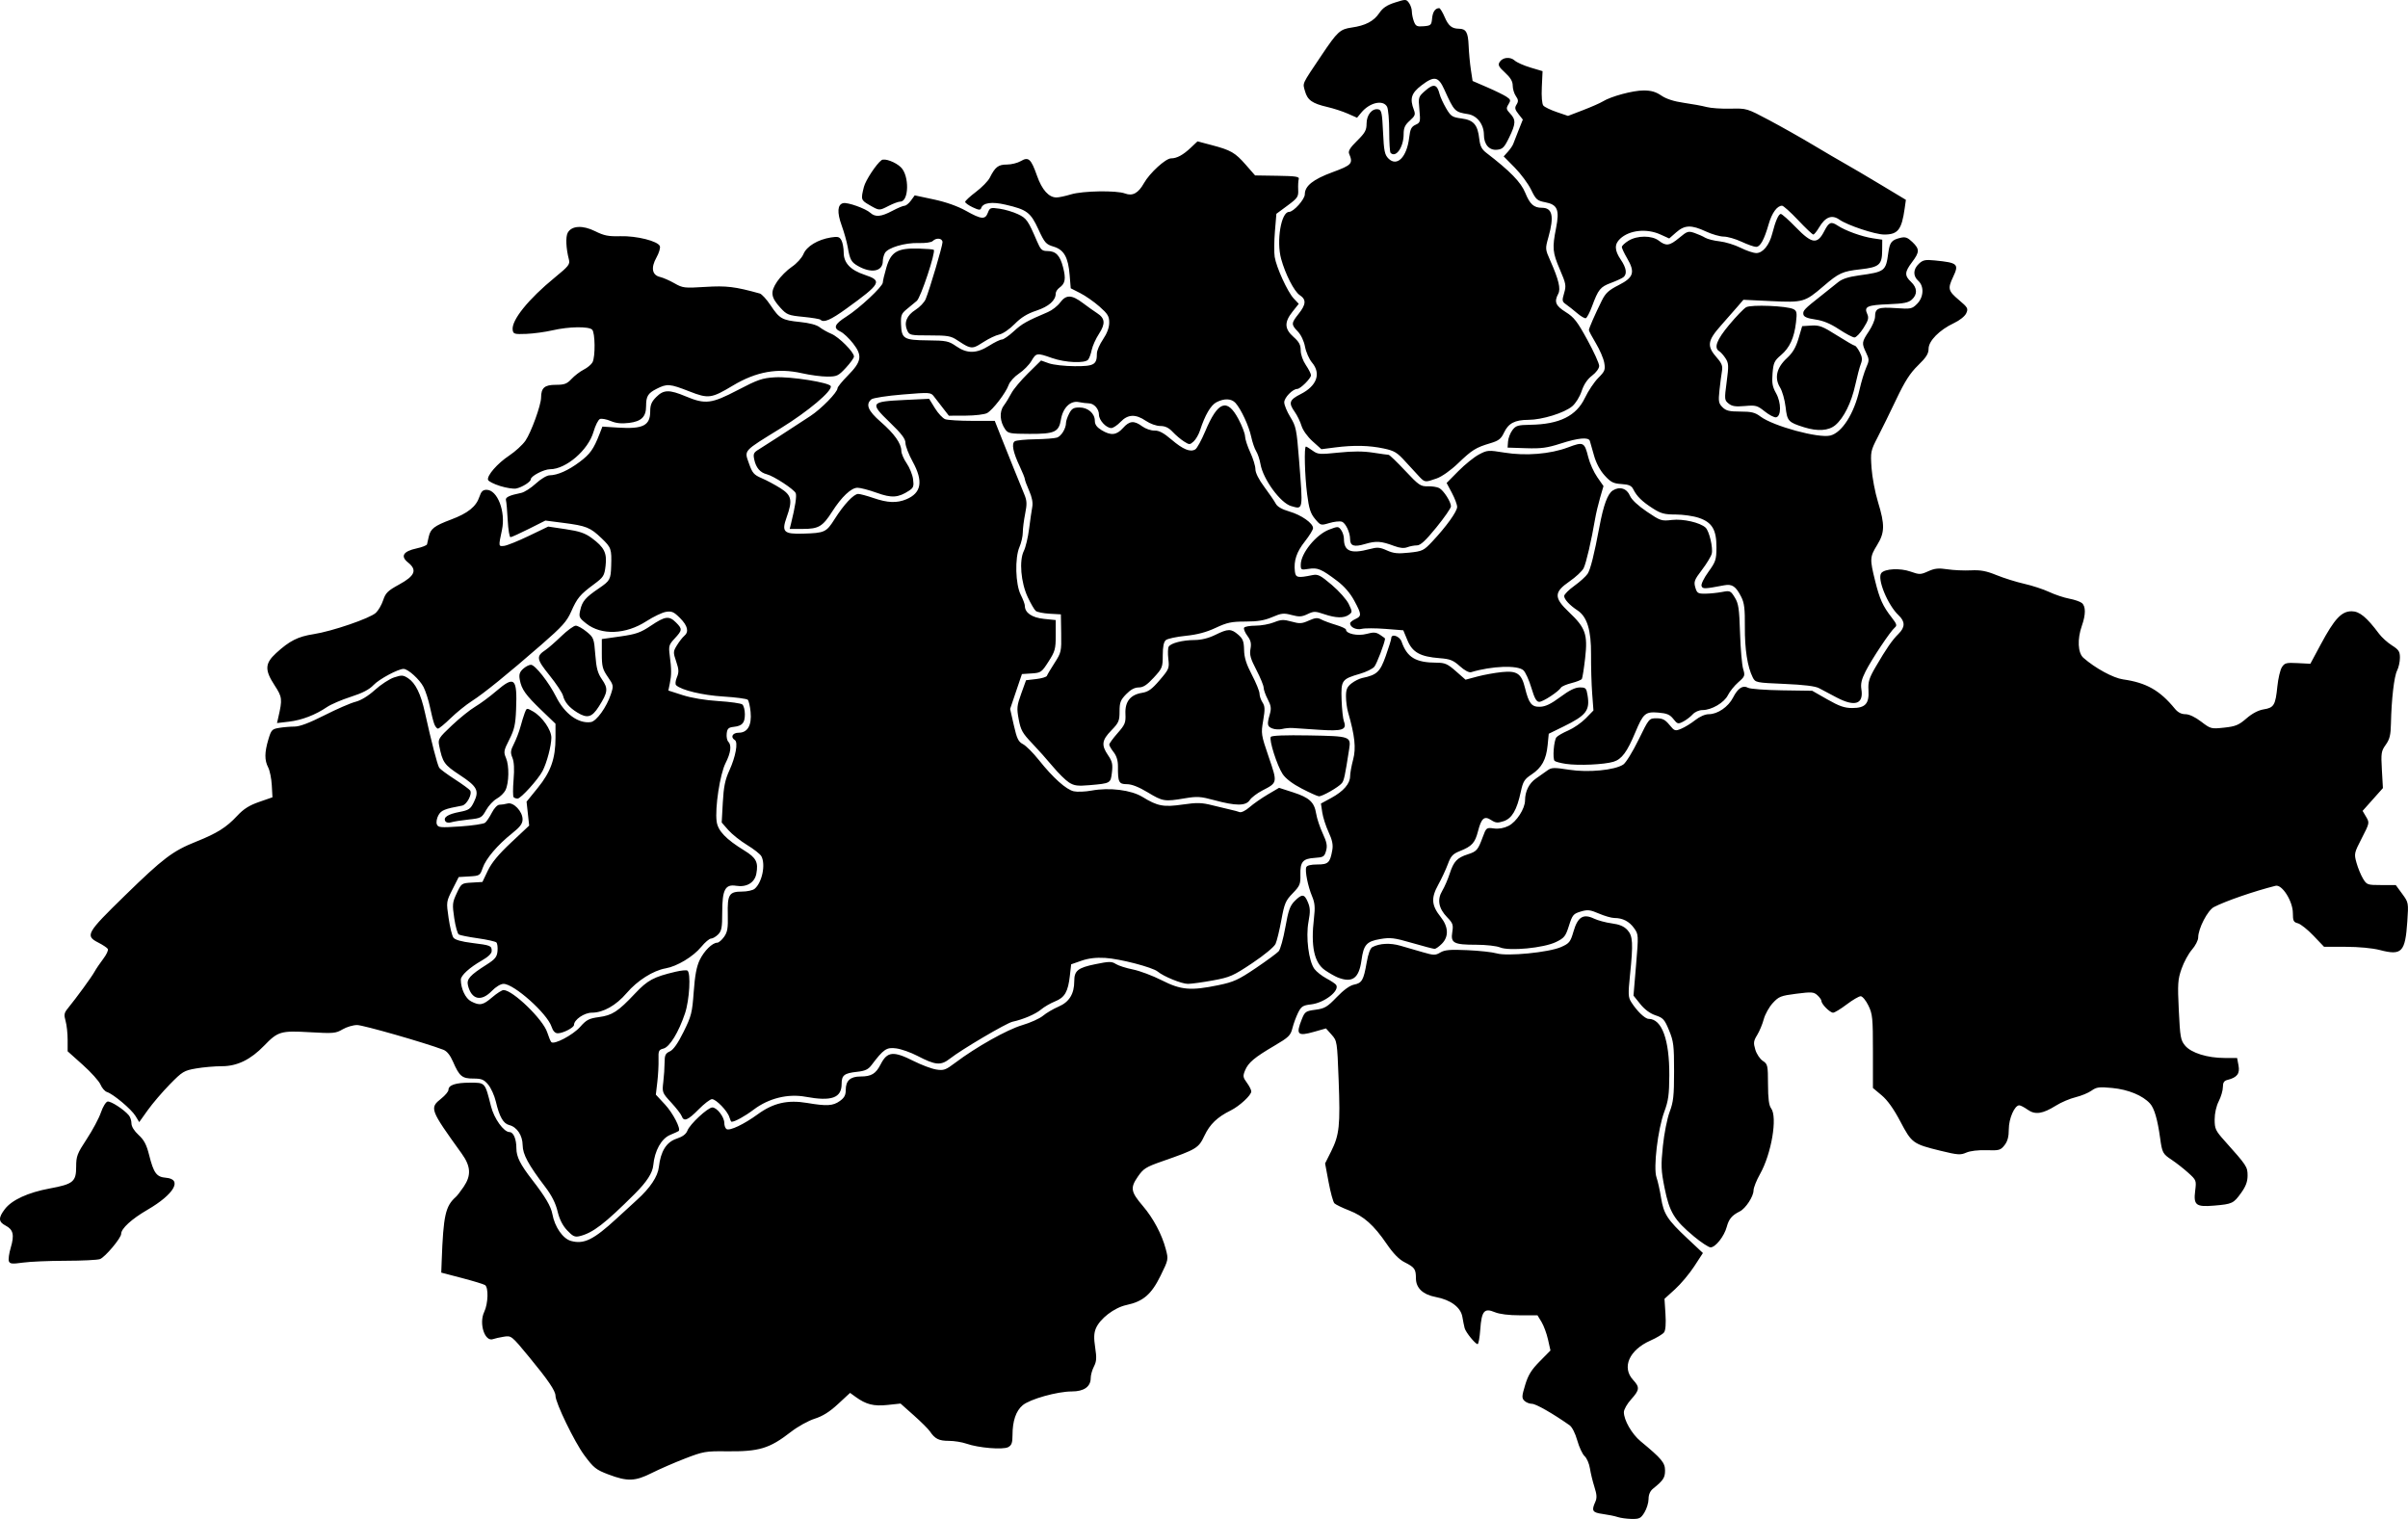
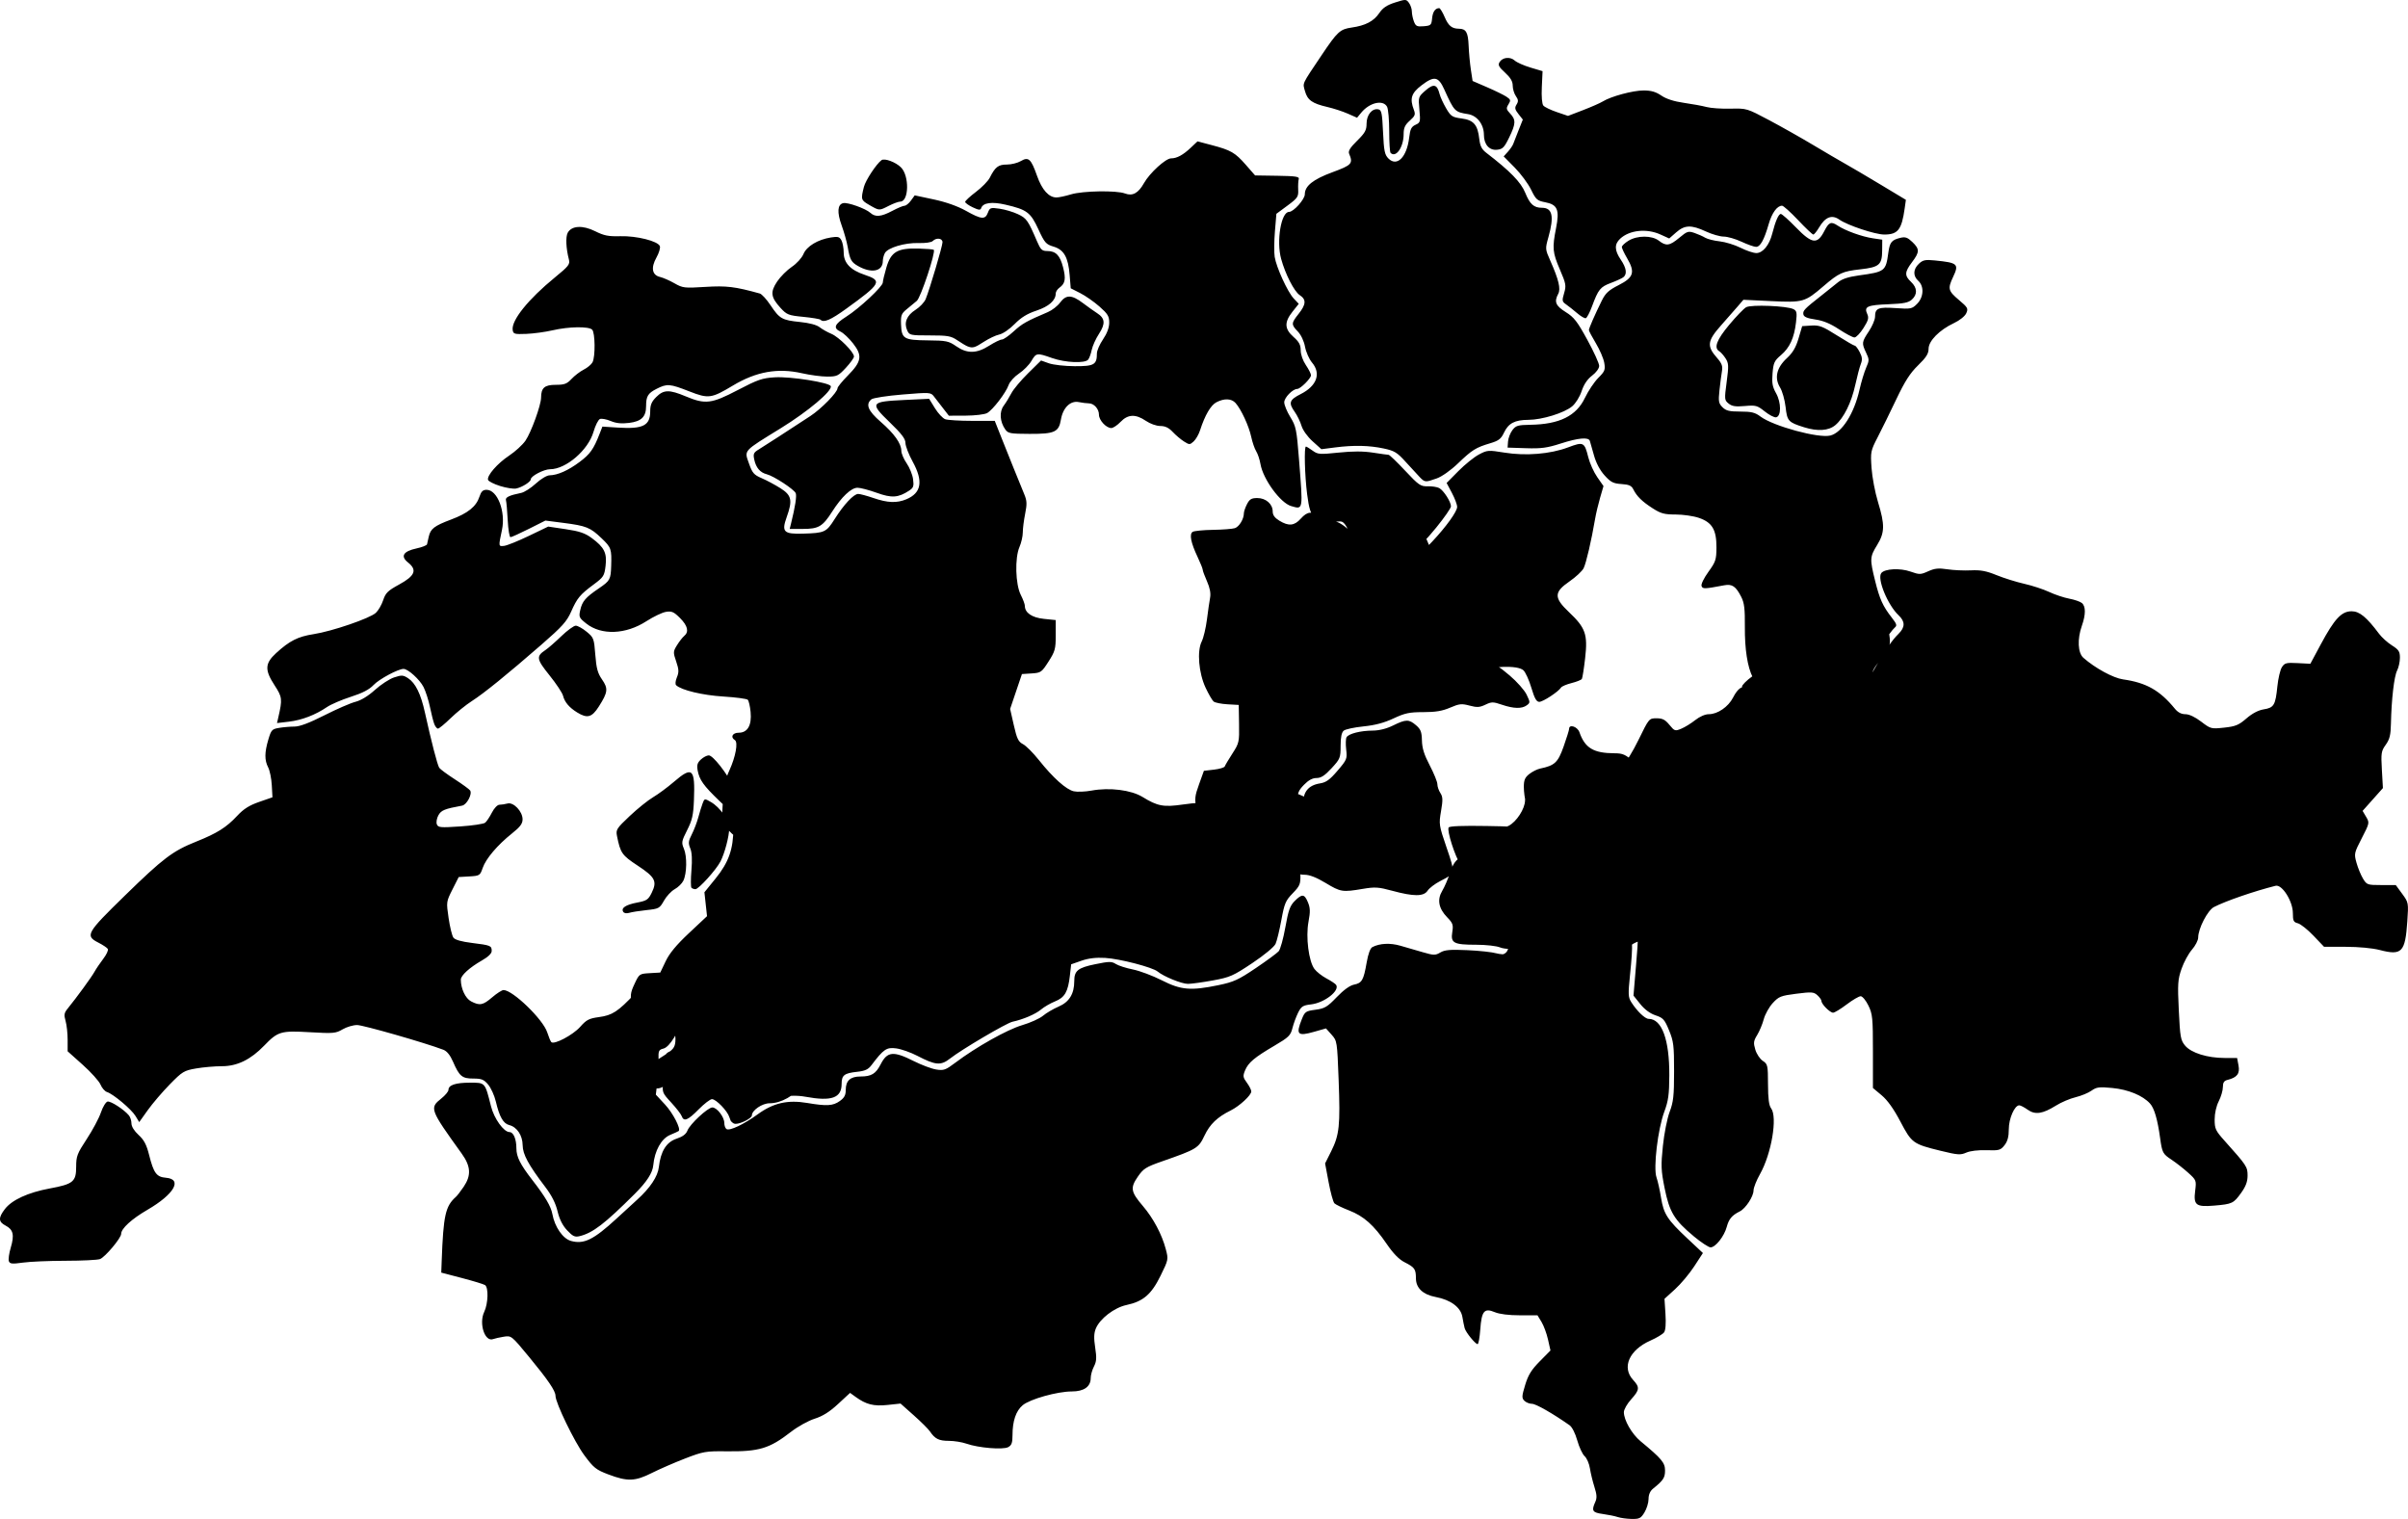
<svg xmlns="http://www.w3.org/2000/svg" xmlns:ns1="http://www.inkscape.org/namespaces/inkscape" xmlns:ns2="http://sodipodi.sourceforge.net/DTD/sodipodi-0.dtd" width="1169.768" height="737.863" id="svg3955" version="1.1" ns1:version="0.48.2 r9819" ns2:docname="Switzerland.svg">
  <title id="title3974">BlankMap-Switzerland</title>
  <defs id="defs3" />
  <ns2:namedview ns1:document-units="mm" id="base" pagecolor="#ffffff" bordercolor="#666666" borderopacity="1.0" ns1:pageopacity="0.0" ns1:pageshadow="2" ns1:zoom="0.7" ns1:cx="267.61117" ns1:cy="299.50005" ns1:current-layer="layer1" showgrid="false" units="mm" fit-margin-top="0" fit-margin-left="0" fit-margin-right="0" fit-margin-bottom="0" ns1:window-width="976" ns1:window-height="804" ns1:window-x="17" ns1:window-y="11" ns1:window-maximized="0" />
  <g ns1:label="Layer 1" ns1:groupmode="layer" id="layer1" transform="translate(800.286,-93.999)">
-     <path style="fill:#000000;stroke:none;stroke-opacity:1;fill-opacity:1;fill-rule:nonzero" d="m -14.429,830.933 c -1.375,-0.463 -4.638,-1.13 -7.25,-1.482 -5.054,-0.681 -5.599,-1.56 -3.636,-5.869 0.861,-1.889 0.762,-3.55 -0.431,-7.297 -0.85,-2.668 -1.834,-6.724 -2.187,-9.013 -0.353,-2.288 -1.504,-4.941 -2.558,-5.895 -1.054,-0.954 -2.664,-4.399 -3.578,-7.656 -0.979,-3.489 -2.524,-6.526 -3.761,-7.392 -8.25,-5.777 -16.351,-10.396 -18.231,-10.396 -1.224,0 -2.893,-0.668 -3.71,-1.484 -1.313,-1.313 -1.267,-2.202 0.392,-7.681 1.464,-4.837 3.019,-7.354 7.083,-11.469 l 5.206,-5.272 -1.189,-5.315 c -0.654,-2.923 -2.074,-6.769 -3.155,-8.547 l -1.966,-3.232 -8.547,0 c -5.402,0 -9.891,-0.562 -12.202,-1.527 -5.104,-2.133 -6.397,-0.583 -7.042,8.44 -0.279,3.898 -0.857,7.087 -1.284,7.087 -1.118,0 -5.729,-5.67 -6.298,-7.745 -0.265,-0.965 -0.768,-3.451 -1.118,-5.523 -0.776,-4.599 -5.687,-8.26 -12.882,-9.604 -6.245,-1.167 -9.651,-4.355 -9.671,-9.052 -0.019,-4.537 -0.592,-5.354 -5.485,-7.834 -2.718,-1.377 -5.505,-4.226 -8.692,-8.884 -6.303,-9.211 -11.129,-13.508 -18.307,-16.301 -3.3,-1.284 -6.499,-2.834 -7.109,-3.445 -0.61,-0.611 -1.88,-5.223 -2.821,-10.249 l -1.712,-9.138 2.937,-5.862 c 4,-7.982 4.482,-12.567 3.642,-34.636 -0.716,-18.81 -0.753,-19.047 -3.437,-22.05 l -2.713,-3.036 -5.792,1.648 c -8.039,2.287 -8.938,1.357 -5.936,-6.146 1.458,-3.645 1.892,-3.943 6.637,-4.573 4.464,-0.592 5.708,-1.331 10.31,-6.12 3.351,-3.487 6.372,-5.674 8.399,-6.08 3.863,-0.773 4.648,-2.143 6.141,-10.712 0.754,-4.328 1.749,-6.997 2.81,-7.538 3.603,-1.836 8.61,-2.079 13.541,-0.658 2.806,0.809 7.729,2.235 10.939,3.169 5.347,1.556 6.062,1.565 8.516,0.115 2.143,-1.266 4.78,-1.49 13.163,-1.117 5.766,0.256 12.141,0.956 14.166,1.556 5.155,1.527 25.388,-0.458 31.294,-3.071 4.043,-1.789 4.562,-2.439 6.062,-7.597 2.046,-7.04 4.721,-8.717 9.935,-6.231 1.881,0.897 5.78,1.944 8.664,2.327 3.715,0.493 5.917,1.422 7.553,3.188 2.686,2.898 2.884,6.389 1.262,22.197 -0.923,8.998 -0.849,10.523 0.629,12.856 2.779,4.386 6.689,8.147 8.47,8.147 6.399,0 10.106,10.131 10.024,27.398 -0.044,9.353 -0.464,12.408 -2.431,17.703 -3.165,8.518 -5.398,27.301 -3.793,31.905 0.641,1.838 1.631,6.26 2.201,9.826 1.267,7.93 3.039,10.681 12.753,19.791 l 7.595,7.123 -4.231,6.494 c -2.327,3.572 -6.527,8.576 -9.332,11.121 l -5.101,4.628 0.473,7.363 c 0.301,4.687 0.055,7.934 -0.675,8.933 -0.631,0.863 -3.613,2.66 -6.625,3.992 -10.321,4.564 -14.048,13.043 -8.408,19.128 3.3,3.561 3.164,4.854 -1,9.463 -1.925,2.131 -3.5,4.915 -3.5,6.187 0,3.865 3.888,10.629 8.123,14.132 10.235,8.465 11.877,10.427 11.877,14.195 0,3.536 -0.834,4.799 -5.85,8.858 -1.403,1.135 -2.152,2.874 -2.154,5 -0.002,1.793 -0.895,4.722 -1.985,6.51 -1.755,2.878 -2.47,3.241 -6.246,3.171 -2.346,-0.043 -5.39,-0.458 -6.765,-0.921 z m -490.236,-20.663 c -6.098,-2.311 -7.212,-3.196 -11.768,-9.341 -4.777,-6.444 -13.991,-25.454 -14.002,-28.89 -0.008,-2.414 -3.585,-7.665 -12.962,-19.03 -8.418,-10.202 -8.489,-10.258 -12.163,-9.671 -2.032,0.325 -4.351,0.843 -5.154,1.151 -4.042,1.551 -7.042,-7.553 -4.349,-13.2 1.93,-4.048 2.16,-11.895 0.382,-13.046 -0.688,-0.445 -5.75,-1.987 -11.25,-3.426 l -10,-2.617 0.218,-5.883 c 0.815,-21.953 1.804,-26.395 6.879,-30.899 0.63,-0.559 2.328,-2.759 3.774,-4.89 3.761,-5.542 3.504,-9.972 -0.936,-16.142 -15.488,-21.521 -15.716,-22.133 -9.936,-26.745 1.925,-1.536 3.5,-3.433 3.5,-4.215 0,-2.334 3.471,-3.493 10.459,-3.493 7.48,0 7.237,-0.274 10.214,11.5 1.51,5.972 6.204,12.5 8.988,12.5 1.905,0 3.339,3.378 3.339,7.865 0,4.14 1.851,7.826 7.752,15.44 6.276,8.097 9.042,12.787 9.716,16.474 1.155,6.316 5.092,12.006 9.068,13.104 6.26,1.729 10.948,-0.569 22.086,-10.824 3.917,-3.607 8.417,-7.731 10,-9.164 6.38,-5.778 10.058,-11.302 10.584,-15.894 0.881,-7.7 3.657,-12.145 8.608,-13.783 2.945,-0.974 4.616,-2.219 5.263,-3.922 1.194,-3.141 9.861,-11.203 12.1,-11.256 2.212,-0.052 5.823,4.621 5.823,7.536 0,1.268 0.489,2.608 1.087,2.978 1.554,0.961 8.469,-2.326 15.182,-7.217 7.537,-5.491 14.502,-7.081 23.999,-5.479 9.542,1.61 12.51,1.436 15.827,-0.926 2.219,-1.58 2.904,-2.861 2.904,-5.429 0,-4.468 2.233,-6.503 7.137,-6.503 5.307,0 7.465,-1.299 9.817,-5.91 3.202,-6.276 6.15,-6.573 16,-1.613 3.797,1.912 8.733,3.769 10.968,4.127 3.666,0.586 4.58,0.261 9.321,-3.313 10.081,-7.6 25.197,-16.086 32.466,-18.227 3.965,-1.168 8.519,-3.226 10.121,-4.574 1.601,-1.347 5.015,-3.351 7.585,-4.453 5.141,-2.204 7.585,-6.172 7.585,-12.313 0,-5.131 1.725,-6.531 10.192,-8.268 6.788,-1.392 7.963,-1.405 10,-0.108 1.269,0.808 5.008,2.007 8.308,2.664 3.3,0.657 9.6,3.02 14,5.251 9.374,4.753 14.05,5.158 27.5,2.379 7.441,-1.537 9.705,-2.57 18.176,-8.288 5.322,-3.593 10.333,-7.279 11.137,-8.193 0.803,-0.913 2.259,-6.155 3.235,-11.648 1.464,-8.244 2.257,-10.47 4.537,-12.75 3.591,-3.591 4.717,-3.483 6.429,0.615 1.145,2.741 1.197,4.531 0.272,9.503 -1.379,7.413 0.108,19.161 2.897,22.894 1,1.338 3.615,3.399 5.811,4.579 2.197,1.18 4.303,2.572 4.68,3.092 2.025,2.791 -5.608,8.78 -12.15,9.533 -3.952,0.455 -4.745,0.964 -6.272,4.021 -0.962,1.925 -2.203,5.3 -2.758,7.5 -0.903,3.579 -1.815,4.474 -8.669,8.5 -9.831,5.776 -12.767,8.24 -14.34,12.038 -1.135,2.74 -1.039,3.397 0.87,5.98 1.18,1.596 2.145,3.507 2.145,4.246 0,1.836 -5.731,7.133 -10,9.243 -6.512,3.219 -10.106,6.664 -12.726,12.197 -2.897,6.119 -3.74,6.632 -20.552,12.502 -7.92,2.765 -9.134,3.533 -11.864,7.502 -3.734,5.427 -3.405,7.316 2.475,14.205 5.071,5.94 9.241,13.785 11.125,20.926 1.328,5.034 1.307,5.141 -2.543,12.972 -4.458,9.065 -8.422,12.468 -16.553,14.208 -5.924,1.268 -12.906,6.626 -14.883,11.421 -0.932,2.261 -1.013,4.677 -0.311,9.246 0.771,5.014 0.656,6.756 -0.608,9.2 -0.858,1.659 -1.559,4.163 -1.559,5.565 0,4.232 -3.249,6.55 -9.182,6.55 -7.059,0 -20.337,3.725 -23.868,6.695 -3.278,2.759 -4.937,7.628 -4.945,14.52 -0.004,3.766 -0.429,4.941 -2.11,5.841 -2.531,1.354 -14.45,0.365 -20.248,-1.68 -2.145,-0.757 -6.007,-1.376 -8.583,-1.376 -4.814,0 -6.742,-0.963 -9.169,-4.581 -0.768,-1.145 -4.295,-4.659 -7.839,-7.809 l -6.442,-5.728 -6.317,0.676 c -6.693,0.717 -10.415,-0.221 -15.5,-3.906 l -2.702,-1.958 -5.836,5.403 c -4.126,3.82 -7.456,5.913 -11.365,7.146 -3.041,0.959 -8.199,3.817 -11.463,6.352 -10.536,8.184 -15.47,9.668 -31.517,9.478 -9.925,-0.117 -11.168,0.1 -19.981,3.504 -5.169,1.996 -12.433,5.158 -16.142,7.026 -8.117,4.088 -11.835,4.217 -21.029,0.733 z M -795.975,706.674 c -0.325,-0.847 0.081,-3.803 0.903,-6.569 1.84,-6.196 1.234,-8.814 -2.484,-10.737 -3.526,-1.823 -3.619,-3.768 -0.381,-8.012 3.397,-4.454 11.283,-8.083 21.789,-10.027 11.43,-2.115 12.862,-3.291 12.862,-10.568 0,-5.109 0.485,-6.375 5.16,-13.483 2.838,-4.315 5.923,-10.095 6.855,-12.845 0.933,-2.75 2.393,-5.143 3.246,-5.319 1.541,-0.317 7.959,3.841 10.347,6.703 0.688,0.824 1.25,2.589 1.25,3.922 0,1.489 1.338,3.65 3.467,5.6 2.648,2.426 3.851,4.701 5.091,9.635 2.238,8.905 3.606,10.77 8.175,11.148 8.241,0.681 4.025,8.02 -8.933,15.549 -7.729,4.491 -12.8,9.129 -12.8,11.708 0,2.027 -7.838,11.356 -10.292,12.25 -1.214,0.442 -8.733,0.813 -16.708,0.823 -7.975,0.01 -17.302,0.411 -20.728,0.89 -5.227,0.731 -6.323,0.624 -6.819,-0.669 z M 22.485,694.521 c -9.423,-7.821 -11.793,-11.735 -14.12,-23.316 -1.747,-8.694 -1.839,-10.964 -0.84,-20.587 0.621,-5.981 2.085,-13.356 3.275,-16.5 1.829,-4.83 2.153,-7.788 2.156,-19.684 0.004,-12.573 -0.245,-14.604 -2.441,-19.926 -2.188,-5.302 -2.878,-6.069 -6.558,-7.288 -2.636,-0.873 -5.299,-2.838 -7.416,-5.472 l -3.303,-4.11 1.245,-14.837 c 1.23,-14.658 1.218,-14.874 -0.951,-17.921 -2.346,-3.295 -5.548,-4.946 -9.591,-4.946 -1.375,0 -4.742,-0.965 -7.483,-2.144 -4.33,-1.863 -5.493,-1.991 -8.872,-0.979 -3.565,1.068 -4.039,1.641 -5.702,6.894 -1.63,5.148 -2.27,5.95 -6.313,7.914 -5.952,2.89 -22.67,4.494 -27.162,2.605 -1.687,-0.709 -6.871,-1.29 -11.519,-1.29 -10.98,0 -12.533,-0.811 -11.688,-6.099 0.573,-3.58 0.3,-4.376 -2.475,-7.239 -4.17,-4.303 -4.968,-8.589 -2.394,-12.859 1.095,-1.817 2.74,-5.613 3.656,-8.435 1.9,-5.857 3.568,-7.629 8.752,-9.292 4.334,-1.391 4.933,-2.079 7.24,-8.324 1.721,-4.657 1.825,-4.739 5.422,-4.251 2.371,0.322 4.895,-0.121 7.138,-1.251 3.857,-1.944 7.988,-8.31 8.013,-12.35 0.028,-4.475 1.937,-8.315 5.288,-10.635 1.776,-1.23 4.263,-2.987 5.526,-3.904 2.064,-1.498 3.143,-1.536 10.62,-0.373 9.313,1.449 22.093,0.219 26.288,-2.53 1.251,-0.82 4.58,-6.208 7.396,-11.974 5.102,-10.447 5.133,-10.483 8.76,-10.492 2.882,-0.007 4.184,0.654 6.257,3.176 2.501,3.043 2.759,3.127 5.782,1.875 1.74,-0.721 4.786,-2.6 6.77,-4.176 2.156,-1.713 4.81,-2.866 6.6,-2.866 4.27,0 9.468,-3.564 11.765,-8.067 2.351,-4.608 4.772,-6.18 7.321,-4.754 0.992,0.555 8.405,1.108 16.474,1.228 l 14.67,0.219 7.34,4.187 c 5.785,3.3 8.347,4.187 12.095,4.187 6.374,0 8.281,-2.088 7.89,-8.642 -0.245,-4.104 0.297,-5.867 3.495,-11.358 5.162,-8.865 8.051,-13.039 11.1,-16.038 3.257,-3.203 3.274,-5.962 0.056,-8.986 -5.341,-5.017 -10.607,-17.907 -8.402,-20.564 1.743,-2.1 9.111,-2.469 14.121,-0.708 4.414,1.552 4.93,1.543 8.651,-0.135 3.159,-1.424 5.038,-1.619 9.306,-0.964 2.942,0.451 8.071,0.684 11.398,0.518 4.716,-0.236 7.47,0.276 12.5,2.325 3.548,1.446 9.601,3.338 13.451,4.205 3.85,0.867 9.296,2.651 12.102,3.964 2.806,1.313 7.189,2.778 9.74,3.254 2.551,0.477 5.317,1.431 6.148,2.12 1.919,1.593 1.923,5.587 0.01,11.009 -2.304,6.529 -1.982,13.229 0.75,15.625 5.75,5.044 14.478,9.789 19.25,10.465 11.292,1.599 17.871,5.324 25.174,14.252 1.455,1.779 3.144,2.658 5.106,2.658 1.828,0 4.712,1.359 7.657,3.608 4.628,3.534 4.858,3.594 11.179,2.917 5.525,-0.592 7.082,-1.235 10.812,-4.463 2.83,-2.449 5.787,-4 8.433,-4.423 4.937,-0.789 5.68,-2.043 6.597,-11.138 0.388,-3.85 1.375,-8.044 2.192,-9.32 1.335,-2.083 2.115,-2.287 7.661,-2 l 6.175,0.32 5.103,-9.5 c 6.641,-12.364 10.037,-16 14.942,-16 3.831,0 7.266,2.818 13.356,10.957 1.313,1.755 4.126,4.288 6.25,5.629 3.296,2.08 3.862,2.957 3.862,5.975 0,1.945 -0.617,4.752 -1.372,6.237 -1.45,2.854 -2.749,14.034 -2.986,25.7 -0.114,5.629 -0.609,7.655 -2.526,10.342 -2.197,3.08 -2.344,4.036 -1.879,12.195 l 0.505,8.853 -4.937,5.539 -4.937,5.539 1.719,2.91 c 1.695,2.869 1.666,3.012 -2.111,10.349 -3.731,7.248 -3.797,7.557 -2.549,12.012 0.704,2.515 2.127,5.965 3.162,7.667 1.816,2.986 2.128,3.094 8.89,3.094 l 7.008,0 3.113,4.25 c 3.096,4.227 3.11,4.3 2.486,13.497 -1.009,14.878 -2.655,16.586 -13.323,13.822 -3.635,-0.942 -10.258,-1.569 -16.579,-1.569 l -10.525,0 -5.166,-5.413 c -2.841,-2.977 -6.253,-5.686 -7.58,-6.019 -2.085,-0.523 -2.414,-1.194 -2.414,-4.915 0,-5.791 -5.245,-14.094 -8.402,-13.299 -10.409,2.621 -24.277,7.404 -29.934,10.323 -3.063,1.581 -7.664,10.477 -7.664,14.817 0,1.34 -1.36,3.985 -3.022,5.878 -1.662,1.893 -3.936,6.071 -5.053,9.285 -1.829,5.263 -1.962,7.267 -1.339,20.181 0.634,13.141 0.892,14.577 3.091,17.19 2.963,3.521 10.834,5.971 19.181,5.971 l 6.051,0 0.687,3.66 c 0.741,3.948 -0.693,5.823 -5.346,6.992 -1.693,0.425 -2.25,1.29 -2.25,3.496 0,1.612 -0.9,4.696 -2,6.852 -1.204,2.36 -2,5.894 -2,8.88 0,4.508 0.434,5.444 4.773,10.29 10.831,12.097 11.227,12.696 11.227,16.952 0,2.944 -0.855,5.243 -3.128,8.407 -3.693,5.142 -4.329,5.443 -13.097,6.187 -8.859,0.752 -10.106,-0.218 -9.236,-7.182 0.63,-5.043 0.568,-5.204 -3.401,-8.789 -2.223,-2.009 -5.85,-4.848 -8.059,-6.31 -4.273,-2.828 -4.588,-3.419 -5.553,-10.434 -1.262,-9.166 -2.831,-14.562 -4.901,-16.849 -3.563,-3.937 -10.583,-6.83 -18.385,-7.578 -6.34,-0.608 -7.615,-0.442 -10.071,1.306 -1.546,1.101 -5.03,2.536 -7.741,3.189 -2.711,0.653 -6.986,2.475 -9.5,4.049 -6.503,4.071 -10.12,4.595 -13.771,1.996 -1.632,-1.162 -3.466,-2.113 -4.077,-2.113 -2.27,0 -5.073,6.414 -5.077,11.615 0,3.662 -0.595,5.866 -2.083,7.759 -1.916,2.436 -2.603,2.626 -8.75,2.424 -3.995,-0.131 -7.935,0.339 -9.822,1.173 -2.811,1.242 -4.162,1.145 -12.5,-0.897 -13.404,-3.283 -13.996,-3.714 -19.524,-14.215 -3.215,-6.108 -6.243,-10.354 -9.075,-12.725 l -4.25,-3.558 0,-17.761 c 0,-16.259 -0.186,-18.144 -2.199,-22.288 -1.21,-2.49 -2.897,-4.525 -3.75,-4.522 -0.853,0.002 -3.922,1.802 -6.821,4 -2.899,2.198 -5.858,3.996 -6.576,3.996 -1.516,0 -5.654,-4.142 -5.654,-5.659 0,-0.567 -0.889,-1.835 -1.975,-2.818 -1.776,-1.608 -2.807,-1.681 -10.234,-0.733 -7.555,0.964 -8.532,1.353 -11.465,4.552 -1.763,1.924 -3.724,5.446 -4.357,7.828 -0.633,2.382 -2.07,5.83 -3.193,7.664 -1.776,2.901 -1.894,3.828 -0.901,7.14 0.627,2.093 2.262,4.541 3.633,5.439 2.37,1.553 2.494,2.112 2.525,11.36 0.023,6.964 0.449,10.278 1.5,11.668 3.197,4.227 0.192,22.071 -5.38,31.945 -1.733,3.071 -3.151,6.649 -3.151,7.951 0,2.924 -3.829,8.769 -6.673,10.188 -3.826,1.908 -5.299,3.659 -6.346,7.547 -1.228,4.561 -5.473,9.929 -7.852,9.929 -0.932,0 -4.628,-2.436 -8.214,-5.413 z m -547.247,-2.841 c -2.226,-2.36 -3.732,-5.349 -4.674,-9.273 -0.943,-3.931 -2.851,-7.712 -5.941,-11.775 -8.23,-10.82 -10.971,-15.876 -11.013,-20.313 -0.045,-4.763 -2.759,-8.847 -6.505,-9.787 -2.908,-0.73 -4.771,-3.992 -6.514,-11.406 -0.686,-2.92 -2.362,-6.632 -3.723,-8.25 -2.1,-2.496 -3.195,-2.942 -7.231,-2.942 -5.464,0 -6.771,-1.091 -9.888,-8.254 -1.367,-3.141 -2.951,-5.09 -4.671,-5.743 -8.945,-3.401 -38.959,-12.003 -41.881,-12.003 -1.932,0 -5.114,0.945 -7.072,2.101 -3.304,1.95 -4.446,2.049 -15.893,1.389 -14.091,-0.813 -15.516,-0.396 -22.162,6.489 -6.592,6.829 -13.135,10.021 -20.54,10.021 -3.463,0 -9.117,0.491 -12.565,1.092 -5.879,1.024 -6.673,1.505 -12.787,7.75 -3.585,3.662 -8.39,9.282 -10.676,12.488 l -4.157,5.83 -1.832,-3.013 c -1.982,-3.259 -10.784,-10.644 -13.843,-11.615 -1.037,-0.329 -2.443,-1.947 -3.126,-3.595 -0.683,-1.648 -4.556,-5.963 -8.608,-9.589 l -7.366,-6.593 0,-5.634 c 0,-3.099 -0.452,-7.206 -1.005,-9.127 -0.85,-2.955 -0.692,-3.879 1.024,-5.993 4.424,-5.452 11.562,-15.238 12.981,-17.796 0.825,-1.487 2.776,-4.372 4.336,-6.411 1.56,-2.039 2.542,-4.183 2.182,-4.764 -0.359,-0.582 -2.423,-1.96 -4.586,-3.064 -6.542,-3.338 -5.825,-4.614 12.818,-22.794 18.753,-18.287 23.255,-21.694 34.75,-26.296 10.148,-4.063 14.634,-6.888 19.875,-12.515 3.112,-3.341 5.846,-5.072 10.655,-6.744 l 6.469,-2.249 -0.324,-5.877 c -0.178,-3.232 -0.966,-7.118 -1.75,-8.634 -1.823,-3.526 -1.803,-7.223 0.074,-13.544 1.394,-4.693 1.766,-5.095 5.25,-5.67 2.063,-0.341 5.429,-0.625 7.482,-0.631 2.523,-0.007 7.219,-1.78 14.5,-5.472 5.923,-3.004 12.702,-5.951 15.064,-6.551 2.718,-0.689 6.207,-2.819 9.5,-5.799 2.862,-2.59 7.054,-5.319 9.315,-6.063 3.668,-1.208 4.401,-1.164 6.808,0.413 3.565,2.336 6.148,7.607 8.134,16.6 3.146,14.242 6.027,25.374 6.957,26.878 0.4,0.648 3.803,3.167 7.561,5.598 3.758,2.431 7.123,4.889 7.477,5.463 1.092,1.768 -1.664,6.923 -3.924,7.339 -8.526,1.571 -10.137,2.225 -11.508,4.677 -0.797,1.426 -1.143,3.392 -0.769,4.368 0.619,1.612 1.668,1.709 11.417,1.054 5.905,-0.397 11.331,-1.207 12.059,-1.802 0.728,-0.594 2.199,-2.798 3.27,-4.897 1.114,-2.184 2.687,-3.823 3.677,-3.831 0.951,-0.008 2.72,-0.279 3.931,-0.604 2.904,-0.779 7.299,3.845 7.299,7.679 0,2.133 -1.173,3.703 -5.108,6.836 -7.063,5.624 -12.708,12.266 -14.269,16.792 -1.272,3.686 -1.484,3.821 -6.481,4.114 l -5.166,0.303 -3.033,6.009 c -3.011,5.965 -3.025,6.067 -1.879,13.905 0.635,4.343 1.685,8.622 2.334,9.509 0.78,1.067 3.851,1.944 9.067,2.592 9.05,1.124 9.536,1.322 9.536,3.896 0,1.219 -1.701,2.868 -4.75,4.605 -5.982,3.408 -10.252,7.29 -10.244,9.316 0.016,4.422 2.246,9.142 4.991,10.561 4.23,2.187 5.724,1.897 10.274,-1.998 2.249,-1.925 4.714,-3.5 5.479,-3.5 4.472,0 19.215,14.263 21.222,20.532 0.699,2.182 1.586,4.315 1.972,4.74 1.309,1.441 10.539,-3.426 14.057,-7.412 3.013,-3.413 4.277,-4.071 9.078,-4.722 6.524,-0.885 9.267,-2.672 17.496,-11.398 6.195,-6.57 9.06,-8.112 19.748,-10.634 2.652,-0.626 5.239,-0.879 5.75,-0.563 1.75,1.082 1.017,14.257 -1.154,20.738 -3.092,9.23 -7.468,16.389 -10.478,17.144 -2.292,0.575 -2.522,1.087 -2.397,5.355 0.076,2.595 -0.187,7.487 -0.584,10.87 l -0.722,6.152 4.496,4.848 c 3.83,4.13 7.761,11.739 6.618,12.81 -0.192,0.18 -2.056,1.035 -4.141,1.899 -4.28,1.774 -7.572,7.685 -8.22,14.757 -0.34,3.713 -3.171,8.083 -8.991,13.882 -14.655,14.6 -20.339,18.962 -26.772,20.546 -2.322,0.572 -3.309,0.116 -6.059,-2.8 z m 78.79,-54.996 c -0.905,-3.005 -6.447,-8.75 -8.441,-8.75 -0.875,0 -3.808,2.25 -6.516,5 -5.23,5.31 -7.173,6.08 -8.194,3.25 -0.347,-0.963 -2.641,-3.93 -5.097,-6.594 -4.37,-4.741 -4.452,-4.954 -3.846,-10 0.341,-2.836 0.623,-7.078 0.628,-9.427 0.007,-3.6 0.408,-4.453 2.549,-5.429 1.717,-0.782 3.878,-3.857 6.667,-9.487 3.792,-7.652 4.193,-9.233 4.931,-19.445 0.579,-8.006 1.395,-12.339 2.92,-15.488 2.149,-4.439 6.151,-8.38 8.509,-8.38 0.713,0 2.201,-1.27 3.306,-2.821 1.66,-2.332 1.976,-4.213 1.818,-10.843 -0.232,-9.749 0.647,-11.169 6.91,-11.169 2.472,0 5.217,-0.6 6.102,-1.333 3.633,-3.013 5.465,-11.785 3.303,-15.823 -0.547,-1.022 -3.659,-3.477 -6.914,-5.455 -3.256,-1.978 -7.369,-5.247 -9.14,-7.264 l -3.221,-3.668 0.538,-9.759 c 0.422,-7.652 1.11,-11.008 3.186,-15.544 3.06,-6.685 4.331,-13.717 2.664,-14.747 -2.284,-1.412 -1.16,-3.573 1.859,-3.573 4.333,0 6.411,-3.615 5.79,-10.075 -0.266,-2.773 -0.887,-5.445 -1.378,-5.936 -0.491,-0.491 -5.842,-1.202 -11.891,-1.578 -10.089,-0.628 -20.259,-3.062 -22.892,-5.478 -0.521,-0.478 -0.372,-2.081 0.356,-3.84 1.039,-2.509 0.981,-3.812 -0.345,-7.704 -1.519,-4.458 -1.499,-4.841 0.406,-7.924 1.101,-1.782 2.672,-3.795 3.49,-4.474 2.414,-2.003 1.724,-4.954 -2.039,-8.717 -2.995,-2.995 -4.024,-3.446 -6.825,-2.991 -1.814,0.294 -6.102,2.347 -9.528,4.561 -9.994,6.46 -21.85,6.915 -29.167,1.12 -3.491,-2.765 -3.689,-3.205 -2.937,-6.537 0.972,-4.309 2.521,-6.119 9.025,-10.544 5.456,-3.712 5.785,-4.308 5.998,-10.883 0.269,-8.281 0.033,-8.964 -4.632,-13.434 -5.54,-5.308 -7.406,-6.061 -18.617,-7.507 l -8.709,-1.123 -8.019,4.032 c -4.41,2.217 -8.433,4.032 -8.938,4.032 -0.506,0 -1.111,-3.712 -1.344,-8.25 -0.233,-4.537 -0.617,-8.893 -0.853,-9.678 -0.426,-1.42 1.582,-2.391 7.381,-3.569 1.545,-0.314 4.745,-2.355 7.112,-4.537 2.43,-2.24 5.342,-3.985 6.691,-4.01 3.934,-0.072 9.079,-2.363 14.603,-6.502 5.089,-3.813 6.784,-6.193 9.657,-13.561 l 1.407,-3.607 7.538,0.484 c 12.204,0.783 15.684,-0.974 15.684,-7.918 0,-3.094 0.665,-4.671 2.923,-6.929 3.626,-3.626 6.292,-3.686 14.347,-0.319 9.521,3.98 12.459,3.623 25.277,-3.072 9.711,-5.072 11.888,-5.821 18,-6.188 7.646,-0.46 26.581,2.542 27.17,4.307 0.77,2.311 -11.013,12.233 -24.168,20.349 -18.685,11.528 -17.879,10.637 -15.574,17.195 1.635,4.653 2.397,5.533 6.195,7.16 2.382,1.02 6.468,3.205 9.08,4.854 5.474,3.456 5.992,5.854 3.04,14.088 -2.553,7.123 -1.44,8.257 7.845,7.991 10.641,-0.305 11.401,-0.652 15.448,-7.053 4.506,-7.126 9.29,-12.236 11.457,-12.236 0.906,0 4.263,0.9 7.46,2 6.841,2.354 11.311,2.524 15.901,0.606 7.387,-3.086 8.347,-8.759 3.099,-18.307 -1.925,-3.502 -3.5,-7.572 -3.5,-9.044 0,-2.025 -1.859,-4.47 -7.636,-10.044 -9.829,-9.485 -9.442,-10.067 7.212,-10.858 l 11.924,-0.567 2.812,4.559 c 1.546,2.508 3.796,4.918 5,5.357 1.204,0.439 7.112,0.798 13.129,0.798 l 10.94,0 3.371,8.5 c 3.408,8.594 8.172,20.392 10.994,27.229 1.278,3.097 1.346,4.692 0.397,9.417 -0.628,3.128 -1.142,7.202 -1.142,9.053 0,1.851 -0.726,5.038 -1.614,7.083 -2.317,5.337 -1.964,18.165 0.641,23.271 1.085,2.127 1.973,4.511 1.973,5.297 0,3.387 3.433,5.739 9.25,6.338 l 5.75,0.592 0,7.341 c 0,6.679 -0.315,7.833 -3.496,12.805 -3.341,5.224 -3.703,5.478 -8.209,5.769 l -4.714,0.305 -2.868,8.471 -2.868,8.471 1.784,7.861 c 1.502,6.618 2.208,8.08 4.466,9.247 1.475,0.763 4.956,4.245 7.736,7.739 6.872,8.636 13.265,14.355 16.955,15.165 1.689,0.371 5.538,0.219 8.552,-0.339 8.794,-1.626 19.303,-0.313 24.863,3.106 7.253,4.46 10.188,5.01 19.519,3.658 6.99,-1.013 9.159,-0.953 14.5,0.401 3.454,0.876 7.476,1.844 8.937,2.152 1.461,0.308 3.325,0.816 4.141,1.13 0.842,0.323 2.937,-0.705 4.843,-2.377 1.847,-1.62 5.831,-4.403 8.853,-6.183 l 5.494,-3.237 6.777,2.183 c 7.959,2.563 10.358,4.784 11.258,10.419 0.363,2.274 1.789,6.566 3.17,9.537 1.996,4.296 2.329,6.036 1.626,8.5 -0.805,2.824 -1.294,3.125 -5.521,3.4 -5.796,0.377 -7.088,1.906 -6.945,8.225 0.102,4.526 -0.258,5.389 -3.74,8.978 -3.452,3.557 -4.025,4.908 -5.501,12.976 -0.906,4.953 -2.176,10.166 -2.823,11.585 -0.676,1.484 -5.474,5.454 -11.294,9.346 -9.316,6.229 -10.839,6.898 -19.2,8.428 -4.995,0.914 -10.435,1.661 -12.089,1.661 -3.023,0 -11.773,-3.565 -14.689,-5.986 -2.504,-2.078 -18.428,-6.212 -25.517,-6.624 -4.452,-0.259 -8.076,0.171 -11.5,1.366 l -5,1.744 -0.622,5.5 c -0.888,7.853 -2.482,10.624 -7.197,12.511 -2.226,0.891 -5.297,2.671 -6.825,3.956 -2.68,2.255 -8.662,4.815 -13.856,5.931 -2.925,0.628 -24.771,13.501 -30.291,17.849 -4.502,3.546 -7.048,3.34 -15.941,-1.288 -3.166,-1.648 -7.76,-3.27 -10.21,-3.606 -4.732,-0.649 -6.152,0.311 -12.08,8.163 -1.573,2.084 -3.129,2.797 -7,3.212 -6.216,0.666 -7.477,1.654 -7.477,5.855 0,6.853 -4.871,8.595 -17.517,6.265 -8.597,-1.584 -17.89,0.716 -25.213,6.24 -4.356,3.286 -9.138,5.911 -10.768,5.911 -0.202,0 -0.672,-1.012 -1.045,-2.25 z m -86.398,-44 c -2.171,-6.437 -18.238,-20.75 -23.293,-20.75 -1.4,0 -3.765,1.436 -5.766,3.5 -5.1,5.262 -9.806,4.162 -11.516,-2.691 -0.774,-3.1 0.912,-4.995 9.016,-10.137 4.172,-2.647 5.053,-3.732 5.323,-6.549 0.178,-1.857 -0.068,-3.768 -0.546,-4.246 -0.478,-0.478 -4.527,-1.386 -8.999,-2.018 -4.472,-0.632 -8.64,-1.465 -9.263,-1.85 -0.623,-0.385 -1.616,-3.956 -2.207,-7.936 -0.993,-6.694 -0.903,-7.601 1.208,-12.107 2.252,-4.809 2.347,-4.875 7.383,-5.169 l 5.101,-0.297 2.623,-5.5 c 1.846,-3.871 5.209,-7.927 11.355,-13.694 l 8.731,-8.194 -0.635,-5.806 -0.635,-5.806 5.449,-6.716 c 6.336,-7.809 8.611,-14.248 8.611,-24.371 l 0,-6.779 -6.832,-6.567 c -7.715,-7.415 -9.666,-10.162 -10.518,-14.804 -0.463,-2.52 -0.116,-3.683 1.567,-5.25 1.189,-1.107 2.921,-2.013 3.851,-2.013 2.024,0 8.712,8.506 12.257,15.59 4.12,8.233 10.802,13.095 16.824,12.243 2.751,-0.389 7.671,-7.223 9.761,-13.559 1.35,-4.092 1.302,-4.36 -1.507,-8.412 -2.536,-3.658 -2.902,-5.08 -2.902,-11.274 l 0,-7.088 8.986,-1.275 c 7.696,-1.092 9.836,-1.846 14.906,-5.25 6.893,-4.628 8.806,-4.868 12.153,-1.521 3.14,3.14 3.092,3.736 -0.621,7.734 -2.846,3.065 -3.027,3.685 -2.422,8.312 0.879,6.724 0.887,9.358 0.042,13.5 l -0.715,3.5 6.944,2.236 c 4.257,1.37 10.966,2.488 17.335,2.886 5.715,0.358 10.953,1.094 11.64,1.637 0.688,0.542 1.25,2.676 1.25,4.741 0,4.29 -1.241,5.681 -5.5,6.162 -2.462,0.278 -3.059,0.853 -3.328,3.21 -0.18,1.579 0.157,3.357 0.75,3.95 1.722,1.722 1.261,5.384 -1.32,10.477 -2.702,5.332 -5.199,21.711 -4.315,28.302 0.612,4.562 4.471,8.607 13.503,14.151 5.71,3.505 6.822,5.672 5.775,11.251 -0.816,4.349 -4.711,6.671 -9.802,5.845 -5.319,-0.863 -6.764,1.886 -6.764,12.873 0,7.444 -0.304,9.081 -2,10.777 -1.1,1.1 -2.65,2 -3.444,2 -0.794,0 -2.931,1.81 -4.75,4.023 -3.907,4.754 -11.703,9.457 -17.306,10.44 -6.049,1.061 -13.737,5.928 -18.887,11.956 -5.18,6.063 -11.412,9.581 -16.974,9.581 -3.656,0 -8.639,3.42 -8.639,5.929 0,1.319 -5.322,4.071 -7.873,4.071 -1.333,0 -2.327,-1.052 -3.068,-3.25 z m 381.941,-23.864 c -1.375,-0.543 -4.151,-2.125 -6.17,-3.517 -5.3,-3.654 -6.993,-11.651 -5.372,-25.38 0.607,-5.143 0.416,-7.348 -0.911,-10.5 -2.035,-4.834 -3.542,-12.34 -2.844,-14.161 0.327,-0.853 2.25,-1.329 5.368,-1.329 5.338,0 6.189,-0.817 7.286,-7 0.456,-2.573 -0.021,-4.878 -1.8,-8.701 -1.331,-2.861 -2.714,-7.156 -3.072,-9.546 l -0.652,-4.345 5.042,-2.744 c 5.929,-3.227 9.119,-6.911 9.136,-10.549 0.007,-1.438 0.666,-5.073 1.465,-8.076 1.482,-5.568 0.841,-11.54 -2.47,-23.032 -0.554,-1.921 -1.007,-5.376 -1.007,-7.677 0,-3.34 0.537,-4.606 2.662,-6.278 1.464,-1.152 3.827,-2.337 5.25,-2.634 7.127,-1.486 8.651,-2.917 11.425,-10.731 1.465,-4.126 2.663,-7.993 2.663,-8.594 0,-2.394 4.065,-1.049 5.009,1.657 2.689,7.708 6.854,10.201 17.1,10.235 3.965,0.013 5.263,0.591 9.29,4.136 l 4.681,4.12 5.71,-1.53 c 3.14,-0.842 8.502,-1.816 11.915,-2.165 7.383,-0.755 9.54,0.712 11.249,7.652 1.879,7.631 3.218,9.316 7.301,9.194 2.65,-0.08 5.315,-1.361 9.875,-4.75 4.363,-3.242 7.205,-4.641 9.43,-4.641 2.933,0 3.234,0.311 3.813,3.932 1.165,7.286 -0.684,9.663 -11.724,15.068 l -7.149,3.5 -0.537,5.5 c -0.69,7.057 -2.844,10.994 -7.817,14.285 -3.479,2.302 -4.143,3.372 -5.231,8.426 -1.906,8.854 -4.287,12.927 -8.336,14.263 -2.89,0.954 -3.895,0.865 -6.028,-0.533 -3.349,-2.195 -4.775,-0.99 -6.419,5.422 -1.449,5.652 -2.951,7.3 -8.77,9.617 -3.484,1.387 -4.412,2.389 -5.867,6.334 -0.95,2.577 -3.064,7.11 -4.697,10.073 -3.547,6.434 -3.268,9.989 1.228,15.646 3.793,4.773 3.984,9.549 0.52,13.013 -1.35,1.35 -2.92,2.455 -3.49,2.455 -0.569,0 -5.488,-1.291 -10.93,-2.868 -8.748,-2.536 -10.552,-2.755 -15.558,-1.892 -6.585,1.134 -8.006,2.748 -9.037,10.26 -1.214,8.841 -4.438,11.186 -11.53,8.386 z m -433.5,-75.886 c -1.155,-1.869 1.192,-3.422 6.799,-4.5 4.634,-0.891 5.402,-1.413 7.05,-4.786 2.713,-5.554 1.671,-7.566 -6.815,-13.146 -7.655,-5.034 -8.393,-6.088 -10.052,-14.362 -0.619,-3.086 -0.229,-3.701 6.179,-9.75 3.761,-3.551 8.864,-7.652 11.339,-9.114 2.475,-1.462 7.036,-4.837 10.136,-7.5 8.986,-7.721 10.329,-6.494 9.715,8.877 -0.292,7.312 -0.843,9.753 -3.296,14.594 -2.723,5.375 -2.843,6.053 -1.589,9 1.593,3.744 1.454,12.058 -0.261,15.576 -0.662,1.358 -2.554,3.21 -4.204,4.116 -1.65,0.906 -3.993,3.412 -5.206,5.571 -2.113,3.758 -2.473,3.953 -8.5,4.59 -3.461,0.366 -7.255,0.968 -8.431,1.337 -1.249,0.392 -2.439,0.184 -2.863,-0.503 z m 373.5,-10.242 c -6.605,-1.794 -8.307,-1.901 -14.269,-0.897 -9.871,1.662 -10.713,1.528 -17.99,-2.86 -4.414,-2.662 -7.815,-4 -10.168,-4 -3.924,0 -4.396,-0.944 -4.342,-8.677 0.019,-2.781 -0.683,-5.082 -2.101,-6.885 -1.172,-1.489 -2.13,-3.141 -2.13,-3.67 0,-0.529 1.818,-3.027 4.041,-5.552 3.645,-4.141 4.019,-5.062 3.821,-9.399 -0.27,-5.918 2.395,-9.283 8.072,-10.191 3.033,-0.485 4.776,-1.743 8.568,-6.181 4.555,-5.332 4.737,-5.777 4.199,-10.313 -0.309,-2.608 -0.224,-5.287 0.189,-5.955 1.066,-1.725 6.751,-3.172 12.603,-3.208 3.244,-0.02 6.766,-0.897 10.007,-2.491 6.224,-3.062 7.692,-3.077 11.136,-0.114 2.281,1.962 2.767,3.222 2.862,7.422 0.085,3.742 1.076,6.894 3.808,12.109 2.031,3.878 3.693,7.979 3.693,9.113 0,1.134 0.654,3.06 1.453,4.279 1.204,1.837 1.26,3.343 0.328,8.784 -1.093,6.38 -1.016,6.884 2.693,17.72 4.298,12.557 4.317,12.459 -3.08,16.263 -2.549,1.311 -5.307,3.41 -6.129,4.664 -1.894,2.891 -6.722,2.902 -17.264,0.038 z m -340.342,-1.433 c -0.371,-0.371 -0.383,-4.176 -0.027,-8.455 0.436,-5.224 0.249,-8.744 -0.567,-10.715 -1.037,-2.504 -0.926,-3.504 0.756,-6.801 1.084,-2.126 2.501,-5.831 3.148,-8.234 0.647,-2.403 1.593,-5.464 2.102,-6.802 0.923,-2.428 0.933,-2.43 4.07,-0.626 4.398,2.529 8.863,8.942 8.849,12.708 -0.015,3.911 -2.189,12.158 -4.261,16.163 -2.1,4.058 -10.582,13.437 -12.153,13.437 -0.682,0 -1.545,-0.304 -1.916,-0.675 z m 382.842,-4.187 c -4.502,-2.339 -7.814,-4.866 -9.279,-7.079 -2.698,-4.074 -6.668,-16.525 -5.745,-18.019 0.421,-0.682 6.889,-0.933 18.663,-0.724 19.957,0.354 20.362,0.493 19.4,6.685 -2.014,12.969 -2.504,15.253 -3.544,16.507 -1.642,1.978 -9.587,6.516 -11.172,6.38 -0.727,-0.062 -4.472,-1.749 -8.322,-3.75 z m -113,-2.936 c -1.65,-1.034 -5.213,-4.539 -7.919,-7.79 -2.705,-3.251 -7.287,-8.386 -10.181,-11.411 -4.548,-4.754 -5.414,-6.314 -6.381,-11.5 -1.012,-5.426 -0.895,-6.622 1.222,-12.5 l 2.341,-6.5 4.897,-0.567 c 2.694,-0.312 5.048,-1.018 5.232,-1.57 0.184,-0.552 1.855,-3.364 3.715,-6.25 3.258,-5.057 3.375,-5.58 3.227,-14.43 l -0.154,-9.183 -5.47,-0.31 c -3.008,-0.17 -6.033,-0.778 -6.722,-1.349 -0.689,-0.572 -2.443,-3.582 -3.898,-6.69 -3.353,-7.164 -4.246,-17.774 -1.892,-22.479 0.873,-1.744 2.015,-6.546 2.538,-10.671 0.523,-4.125 1.216,-8.916 1.54,-10.648 0.391,-2.095 -0.112,-4.73 -1.504,-7.877 -1.151,-2.601 -2.092,-5.15 -2.092,-5.664 0,-0.514 -1.121,-3.303 -2.49,-6.199 -3.285,-6.944 -4.098,-11.131 -2.368,-12.2 0.739,-0.457 5.172,-0.891 9.851,-0.965 4.679,-0.074 9.451,-0.439 10.605,-0.81 2.112,-0.68 4.402,-4.443 4.402,-7.234 0,-0.826 0.687,-2.83 1.526,-4.453 1.245,-2.408 2.164,-2.95 5,-2.95 4.147,0 7.474,2.9 7.474,6.515 0,1.764 0.97,3.106 3.25,4.496 4.519,2.755 7.292,2.486 10.408,-1.011 3.169,-3.557 5.397,-3.759 9.336,-0.846 1.602,1.184 4.282,2.115 5.956,2.067 2.231,-0.063 4.443,1.108 8.285,4.387 5.632,4.807 9.176,6.254 11.589,4.732 0.833,-0.525 2.999,-4.485 4.814,-8.799 6.119,-14.547 10.581,-16.226 16.049,-6.04 1.771,3.3 3.246,7.125 3.277,8.5 0.031,1.375 1.177,4.907 2.546,7.849 1.37,2.942 2.49,6.61 2.49,8.151 0,1.746 1.643,5.005 4.361,8.651 2.398,3.217 4.884,6.852 5.524,8.078 0.768,1.472 3.027,2.771 6.651,3.824 5.815,1.69 11.464,5.665 11.464,8.065 0,0.792 -1.783,3.696 -3.963,6.454 -4.044,5.116 -5.46,9.339 -4.869,14.52 0.355,3.109 1.341,3.326 8.458,1.861 2.753,-0.567 3.888,0.002 9.5,4.757 3.505,2.971 7.205,7.15 8.221,9.287 1.773,3.729 1.776,3.939 0.059,5.194 -2.387,1.745 -6.331,1.65 -12.05,-0.292 -4.313,-1.464 -4.997,-1.465 -8.052,-0.008 -2.783,1.327 -4.064,1.398 -7.701,0.425 -3.846,-1.029 -4.961,-0.909 -9.419,1.008 -3.783,1.627 -7.059,2.175 -13.009,2.175 -6.78,0 -8.917,0.451 -14.493,3.061 -4.561,2.134 -8.982,3.307 -14.608,3.874 -4.437,0.447 -8.745,1.375 -9.572,2.062 -1.037,0.861 -1.508,3.152 -1.515,7.376 -0.01,5.842 -0.215,6.349 -4.392,10.878 -3.299,3.576 -5.1,4.75 -7.293,4.75 -1.981,0 -3.934,1.054 -6.108,3.298 -2.743,2.83 -3.196,4.018 -3.196,8.379 0,4.575 -0.399,5.493 -4,9.204 -4.629,4.77 -4.938,7.14 -1.571,12.066 2.016,2.95 2.334,4.356 1.873,8.277 -0.631,5.359 -0.625,5.356 -10.802,6.246 -5.826,0.509 -7.503,0.297 -10,-1.268 z m 241.292,-9.069 c -2.589,-0.393 -5.042,-1.048 -5.449,-1.456 -1.063,-1.063 -0.366,-9.934 0.9,-11.465 0.586,-0.709 3.182,-2.199 5.769,-3.312 2.587,-1.113 6.392,-3.753 8.456,-5.866 l 3.753,-3.843 -0.625,-8.345 c -0.344,-4.59 -0.587,-13.07 -0.542,-18.845 0.094,-11.836 -1.923,-18.373 -6.615,-21.448 -3.768,-2.469 -6.439,-5.355 -6.439,-6.958 0,-0.773 2.229,-3.008 4.954,-4.966 2.725,-1.958 5.624,-4.587 6.442,-5.844 1.38,-2.12 3.195,-9.356 5.715,-22.784 1.989,-10.6 3.969,-16.006 6.461,-17.639 3.313,-2.171 6.89,-1.075 8.401,2.574 0.759,1.833 3.862,4.745 8.149,7.648 6.661,4.51 7.124,4.663 12.249,4.061 5.386,-0.633 13.696,1.268 16.325,3.734 1.778,1.668 3.709,9.881 2.981,12.681 -0.349,1.343 -2.49,4.872 -4.757,7.844 -3.667,4.806 -4.023,5.746 -3.226,8.5 0.81,2.799 1.277,3.093 4.851,3.059 2.175,-0.021 5.811,-0.388 8.081,-0.817 3.955,-0.747 4.216,-0.636 6.249,2.653 1.823,2.95 2.183,5.386 2.56,17.317 0.241,7.636 0.917,15.459 1.503,17.383 1.006,3.304 0.874,3.666 -2.36,6.5 -1.884,1.651 -4.144,4.459 -5.022,6.241 -1.803,3.658 -7.936,7.26 -12.361,7.26 -1.662,0 -3.692,0.891 -4.787,2.102 -1.046,1.156 -3.112,2.728 -4.589,3.492 -2.504,1.295 -2.828,1.209 -4.78,-1.272 -1.673,-2.127 -3.142,-2.749 -7.318,-3.095 -6.275,-0.52 -7.307,0.368 -11.173,9.616 -3.983,9.529 -6.563,13.014 -10.548,14.248 -4.499,1.393 -17.149,1.961 -23.208,1.041 z M -182.179,447.878 c -2.516,-0.984 -2.688,-1.93 -1.259,-6.912 0.808,-2.819 0.624,-4.158 -1,-7.274 -1.095,-2.101 -1.991,-4.642 -1.991,-5.646 0,-1.005 -1.585,-4.869 -3.523,-8.587 -2.845,-5.458 -3.398,-7.427 -2.873,-10.225 0.503,-2.681 0.158,-4.131 -1.522,-6.404 -1.195,-1.616 -1.9,-3.379 -1.568,-3.917 0.333,-0.538 2.819,-0.979 5.526,-0.979 2.706,0 6.744,-0.73 8.972,-1.621 3.46,-1.385 4.708,-1.437 8.55,-0.362 3.908,1.094 5.004,1.031 8.35,-0.477 3.102,-1.399 4.28,-1.508 6.049,-0.561 1.208,0.647 4.412,1.833 7.118,2.637 2.707,0.804 4.921,1.839 4.921,2.301 0,2.031 5.726,3.234 9.962,2.093 3.495,-0.941 4.611,-0.865 6.621,0.452 1.33,0.871 2.411,1.686 2.403,1.811 -0.133,2.048 -4.051,12.323 -5.22,13.688 -0.868,1.014 -3.983,2.542 -6.922,3.397 -8.92,2.594 -9.304,3.136 -8.98,12.657 0.154,4.53 0.674,9.27 1.154,10.534 1.537,4.042 -0.793,4.804 -12.281,4.016 -5.63,-0.386 -11.362,-0.773 -12.737,-0.859 -1.375,-0.086 -3.625,0.13 -5,0.481 -1.375,0.351 -3.513,0.242 -4.75,-0.242 z m -407.153,-2.194 c -0.47,-1.238 -1.411,-4.95 -2.091,-8.25 -0.68,-3.3 -2.081,-7.661 -3.112,-9.692 -1.857,-3.656 -7.536,-8.808 -9.709,-8.808 -2.639,0 -11.914,4.986 -14.601,7.85 -2.04,2.174 -5.346,3.887 -11,5.7 -4.446,1.425 -9.658,3.664 -11.583,4.974 -5.624,3.828 -12.231,6.368 -18.475,7.102 l -5.817,0.684 0.666,-2.905 c 1.996,-8.706 1.876,-9.724 -1.808,-15.371 -4.907,-7.522 -4.77,-10.674 0.684,-15.682 6.516,-5.983 10.618,-8.06 18.25,-9.237 8.961,-1.382 27.336,-7.671 30.213,-10.341 1.217,-1.13 2.825,-3.903 3.572,-6.164 1.167,-3.53 2.265,-4.605 7.787,-7.62 7.702,-4.206 8.84,-7.052 4.276,-10.694 -3.802,-3.033 -2.333,-5.431 4.186,-6.834 2.654,-0.571 4.93,-1.471 5.058,-2 0.128,-0.529 0.498,-2.167 0.822,-3.641 0.856,-3.895 2.679,-5.304 10.81,-8.357 8.262,-3.102 12.237,-6.3 13.83,-11.128 0.832,-2.522 1.674,-3.335 3.451,-3.335 5.305,0 9.379,10.609 7.487,19.5 -1.724,8.104 -1.734,8.025 1.008,7.739 1.375,-0.143 6.767,-2.312 11.982,-4.819 l 9.482,-4.558 8.509,1.266 c 6.706,0.998 9.386,1.913 12.646,4.319 6.083,4.489 7.444,7.227 6.702,13.485 -0.575,4.855 -0.98,5.492 -5.72,9.013 -6.756,5.017 -8.065,6.593 -11.014,13.262 -2.1,4.749 -4.367,7.269 -14.361,15.966 -16.862,14.673 -27.928,23.643 -33.874,27.456 -2.831,1.816 -7.474,5.567 -10.317,8.336 -2.843,2.769 -5.6,5.035 -6.127,5.035 -0.527,0 -1.342,-1.012 -1.812,-2.25 z m 69.403,-5.611 c -3.864,-2.387 -6.074,-5.01 -6.857,-8.139 -0.344,-1.375 -3.307,-5.834 -6.584,-9.909 -6.367,-7.916 -6.559,-9.2 -1.85,-12.33 1.26,-0.837 4.68,-3.826 7.599,-6.642 2.92,-2.816 6.08,-5.119 7.022,-5.119 0.942,0 3.322,1.326 5.289,2.947 3.436,2.832 3.6,3.269 4.21,11.17 0.51,6.609 1.151,8.969 3.268,12.023 3.064,4.421 2.855,6.197 -1.536,13.109 -3.389,5.334 -5.617,5.944 -10.562,2.889 z m 611.988,-7.177 c -3.293,-1.724 -7.207,-3.795 -8.697,-4.602 -1.822,-0.986 -7.328,-1.664 -16.805,-2.069 -13.907,-0.595 -14.113,-0.637 -15.406,-3.197 -2.55,-5.047 -3.9,-13.726 -3.814,-24.528 0.07,-8.794 -0.275,-11.645 -1.766,-14.567 -2.615,-5.127 -4.394,-6.339 -8.24,-5.618 -9.742,1.827 -10.456,1.85 -11.03,0.356 -0.323,-0.841 1.118,-3.82 3.318,-6.862 3.555,-4.914 3.891,-5.933 3.917,-11.876 0.038,-8.604 -2.085,-12.172 -8.552,-14.375 -2.623,-0.894 -7.687,-1.625 -11.253,-1.625 -5.505,0 -7.193,-0.455 -11.177,-3.011 -5.156,-3.309 -7.722,-5.828 -9.417,-9.245 -0.873,-1.761 -2.114,-2.308 -5.769,-2.545 -3.962,-0.257 -5.183,-0.885 -8.186,-4.209 -2.24,-2.48 -4.117,-6.022 -5.138,-9.698 -0.885,-3.185 -1.788,-6.354 -2.009,-7.041 -0.621,-1.94 -5.602,-1.488 -14.219,1.292 -6.501,2.097 -9.443,2.491 -16.812,2.25 l -8.932,-0.292 0.218,-2.969 c 0.12,-1.633 1.065,-4.103 2.099,-5.488 1.675,-2.243 2.638,-2.532 8.782,-2.632 14.089,-0.229 22.27,-4.268 26.473,-13.068 1.617,-3.386 4.537,-7.753 6.488,-9.704 3.194,-3.194 3.483,-3.926 2.898,-7.344 -0.357,-2.088 -2.182,-6.339 -4.054,-9.447 -1.872,-3.108 -3.404,-6.003 -3.404,-6.434 0,-0.879 2.964,-7.645 6.294,-14.369 1.787,-3.607 3.347,-5.033 8.206,-7.5 7.248,-3.68 8.046,-6.232 4.07,-13.016 -1.414,-2.412 -2.57,-4.875 -2.57,-5.473 0,-0.598 1.462,-1.978 3.25,-3.068 4.289,-2.615 11.4,-2.61 14.75,0.011 3.507,2.743 5.219,2.495 9.928,-1.44 3.793,-3.169 4.372,-3.353 7.345,-2.334 1.775,0.608 4.127,1.652 5.227,2.321 1.1,0.668 4.259,1.461 7.02,1.76 2.761,0.3 7.326,1.703 10.145,3.119 2.819,1.416 6.265,2.574 7.658,2.574 3.155,0 6.305,-3.826 7.721,-9.381 1.567,-6.149 3.079,-9.619 4.191,-9.619 0.545,0 3.831,2.925 7.302,6.5 7.851,8.086 10.43,8.425 13.817,1.813 2.225,-4.343 3.285,-4.785 6.441,-2.684 3.76,2.504 11.844,5.421 17.206,6.209 l 4.5,0.661 -0.043,5.257 c -0.057,6.959 -1.389,8.108 -10.593,9.14 -8.706,0.976 -10.428,1.761 -17.864,8.145 -9.097,7.809 -9.912,8.043 -25.415,7.299 l -13.533,-0.649 -2.776,3.232 c -1.527,1.778 -5.138,5.893 -8.026,9.145 -6.751,7.603 -7.076,10.086 -2.068,15.791 2.388,2.72 2.88,4.033 2.444,6.523 -0.3,1.714 -0.841,5.877 -1.202,9.251 -0.579,5.415 -0.408,6.382 1.46,8.25 1.725,1.725 3.329,2.116 8.683,2.116 5.372,0 7.146,0.435 9.75,2.393 6.245,4.694 28.252,10.685 33.973,9.249 5.671,-1.423 11.531,-10.632 14.16,-22.251 0.858,-3.79 2.308,-8.594 3.223,-10.677 1.551,-3.532 1.551,-4.021 0,-7.284 -2.218,-4.651 -2.149,-5.194 1.332,-10.43 1.645,-2.475 2.993,-5.647 2.996,-7.05 0.01,-4.173 1.489,-4.796 10.012,-4.212 7.414,0.508 7.941,0.404 10.401,-2.056 3.234,-3.234 3.515,-8.536 0.591,-11.182 -2.646,-2.394 -2.532,-5.652 0.291,-8.303 1.954,-1.836 3.094,-2.072 7.75,-1.61 11.136,1.105 11.84,1.737 8.89,7.975 -2.705,5.721 -2.437,6.803 2.786,11.211 4.348,3.67 4.628,4.176 3.58,6.476 -0.656,1.441 -3.178,3.455 -5.966,4.768 -7.051,3.318 -12.33,8.658 -12.33,12.474 0,2.394 -1.141,4.195 -5.099,8.047 -3.884,3.779 -6.403,7.704 -10.566,16.462 -3.007,6.325 -7.071,14.604 -9.032,18.397 -3.446,6.665 -3.547,7.169 -3.01,15 0.305,4.457 1.715,11.895 3.132,16.529 3.391,11.091 3.315,14.843 -0.424,20.919 -3.558,5.782 -3.611,6.749 -0.957,17.431 2.207,8.881 3.724,12.22 8.112,17.858 2.404,3.088 2.613,3.813 1.396,4.823 -2.117,1.757 -11.142,15.301 -14.146,21.229 -1.952,3.853 -2.465,6.048 -2.039,8.73 1.14,7.174 -3.129,8.628 -11.879,4.046 z m -148.44,-4.802 c -1.12,-3.762 -2.862,-7.587 -3.871,-8.5 -2.833,-2.563 -15.342,-2.106 -25.369,0.927 -1.031,0.312 -3.181,-0.825 -5.5,-2.909 -3.224,-2.897 -4.726,-3.492 -9.807,-3.885 -9.422,-0.728 -13.207,-2.82 -15.624,-8.636 l -2.041,-4.911 -8.747,-0.684 c -4.811,-0.376 -9.955,-0.381 -11.431,-0.011 -2.629,0.66 -5.657,-0.782 -5.657,-2.694 0,-0.494 1.125,-1.412 2.5,-2.038 3.191,-1.454 3.144,-2.275 -0.517,-9.033 -1.951,-3.603 -4.865,-6.963 -8.25,-9.514 -7.705,-5.807 -9.495,-6.564 -13.866,-5.865 -3.71,0.593 -3.865,0.507 -3.831,-2.143 0.07,-5.45 7.425,-14.508 13.738,-16.92 4.305,-1.644 4.537,-1.638 5.854,0.164 0.754,1.032 1.372,2.945 1.372,4.251 0,6.105 3.364,7.475 12.408,5.056 3.818,-1.021 4.997,-0.934 8.451,0.623 3.257,1.469 5.299,1.674 10.827,1.09 6.449,-0.681 7.048,-0.969 11.196,-5.373 6.763,-7.182 12.118,-14.626 12.118,-16.846 0,-1.106 -1.151,-4.175 -2.558,-6.821 l -2.558,-4.811 5.729,-5.789 c 3.151,-3.184 7.633,-6.799 9.96,-8.034 4.07,-2.159 4.541,-2.194 12.37,-0.923 10.409,1.69 22.3,0.715 30.944,-2.538 7.514,-2.828 7.957,-2.61 9.833,4.859 0.725,2.888 2.68,7.204 4.344,9.592 l 3.026,4.342 -1.643,5.652 c -0.904,3.108 -1.988,7.68 -2.409,10.158 -1.804,10.614 -4.38,21.693 -5.603,24.095 -0.725,1.424 -3.819,4.311 -6.876,6.416 -7.593,5.23 -7.631,7.912 -0.214,14.936 8.018,7.591 9.14,10.772 7.841,22.214 -0.583,5.134 -1.306,9.732 -1.606,10.217 -0.3,0.485 -2.551,1.387 -5.003,2.005 -2.452,0.617 -4.754,1.602 -5.117,2.189 -1.237,2.001 -8.755,6.934 -10.567,6.934 -1.369,0 -2.302,-1.661 -3.845,-6.84 z m -66.585,-68.86 c -6.384,-2.398 -8.827,-2.566 -14.182,-0.976 -5.349,1.588 -7.281,0.958 -7.281,-2.375 0,-3.263 -2.204,-7.879 -4.039,-8.462 -1.03,-0.327 -3.759,-0.029 -6.065,0.662 -4.133,1.238 -4.232,1.21 -6.922,-2.012 -2.21,-2.647 -2.942,-4.933 -3.851,-12.021 -1.168,-9.106 -1.521,-23.117 -0.582,-23.117 0.297,0 1.76,0.89 3.25,1.978 2.518,1.838 3.409,1.905 12.619,0.948 6.872,-0.715 11.988,-0.708 16.692,0.022 3.73,0.579 7.146,1.052 7.591,1.052 0.445,-2.1e-4 4.056,3.464 8.025,7.699 6.623,7.066 7.527,7.691 10.988,7.593 2.074,-0.059 4.588,0.33 5.587,0.865 2.136,1.143 5.699,6.683 5.705,8.869 0.002,0.839 -3.191,5.451 -7.097,10.25 -5.247,6.447 -7.71,8.725 -9.435,8.725 -1.284,0 -3.393,0.402 -4.687,0.894 -1.598,0.608 -3.622,0.417 -6.315,-0.594 z M -415.983,348.184 c 1.988,-8.047 2.786,-13.202 2.259,-14.576 -0.71,-1.851 -10.681,-8.379 -14.114,-9.241 -3.19,-0.801 -5.207,-3.176 -6.044,-7.118 -0.588,-2.77 -0.31,-3.408 2.139,-4.901 2.699,-1.646 13.904,-8.896 25.121,-16.255 5.37,-3.523 13.194,-11.54 13.194,-13.519 0,-0.593 2.239,-3.345 4.977,-6.117 6.741,-6.825 7.213,-9.683 2.582,-15.619 -1.972,-2.528 -4.704,-5.105 -6.072,-5.729 -3.754,-1.711 -3.029,-3.624 2.764,-7.291 6.362,-4.027 17.75,-14.669 17.75,-16.587 0,-0.762 0.787,-4.066 1.75,-7.344 2.23,-7.594 5.37,-9.427 15.664,-9.148 3.803,0.103 7.107,0.381 7.343,0.617 1.031,1.031 -6.324,23.18 -8.229,24.781 -1.115,0.937 -3.341,2.779 -4.946,4.093 -2.567,2.101 -2.896,2.977 -2.733,7.277 0.268,7.078 1.314,7.712 12.925,7.828 9.087,0.09 10.224,0.324 13.866,2.848 5.325,3.691 9.921,3.619 16.021,-0.25 2.602,-1.65 5.38,-3 6.173,-3 0.793,0 3.397,-1.802 5.787,-4.005 4.004,-3.691 6.195,-4.925 16.565,-9.334 2.027,-0.862 4.699,-2.938 5.938,-4.614 2.908,-3.934 5.616,-3.881 11.05,0.213 2.38,1.793 5.504,4.014 6.943,4.936 3.868,2.478 4.103,5.121 0.892,10.033 -1.536,2.349 -3.118,5.847 -3.516,7.772 -0.398,1.925 -1.176,4.062 -1.73,4.75 -1.541,1.913 -11.091,1.503 -17.502,-0.75 -7.457,-2.621 -7.718,-2.584 -10.092,1.44 -1.116,1.892 -3.831,4.632 -6.032,6.089 -2.201,1.457 -4.456,3.952 -5.012,5.545 -1.32,3.787 -7.685,12.095 -10.451,13.641 -1.195,0.668 -5.866,1.231 -10.38,1.25 l -8.207,0.035 -2.793,-3.6 c -1.536,-1.98 -3.525,-4.549 -4.421,-5.708 -1.594,-2.064 -1.913,-2.085 -15.293,-0.987 -7.541,0.619 -14.318,1.663 -15.122,2.331 -2.948,2.447 -1.651,5.598 4.499,10.926 6.588,5.707 10.044,10.56 10.044,14.102 0,1.281 1.163,4.007 2.585,6.059 1.422,2.052 2.825,5.518 3.118,7.703 0.461,3.438 0.197,4.193 -1.963,5.608 -5.235,3.43 -8.424,3.637 -15.686,1.017 -3.738,-1.348 -7.945,-2.452 -9.348,-2.452 -3.057,0 -7.696,4.383 -12.367,11.684 -4.584,7.167 -6.544,8.316 -14.178,8.316 l -6.394,0 0.679,-2.75 z m 242.927,-8.342 c -5.218,-1.504 -13.65,-13.045 -14.912,-20.408 -0.377,-2.2 -1.312,-5 -2.078,-6.222 -0.766,-1.222 -1.86,-4.402 -2.432,-7.068 -1.119,-5.217 -4.931,-13.425 -7.609,-16.384 -1.994,-2.203 -5.449,-2.34 -9.263,-0.368 -2.764,1.429 -5.577,6.247 -7.98,13.67 -0.646,1.996 -2.047,4.418 -3.112,5.382 -1.846,1.67 -2.067,1.67 -4.712,-0.012 -1.527,-0.971 -3.988,-3.055 -5.469,-4.632 -1.917,-2.04 -3.652,-2.867 -6.018,-2.867 -1.898,0 -4.903,-1.073 -7.003,-2.5 -4.987,-3.389 -8.704,-3.238 -12.285,0.5 -1.581,1.65 -3.605,3 -4.499,3 -2.484,0 -6.001,-3.79 -6.001,-6.468 0,-2.83 -2.416,-5.532 -4.946,-5.532 -0.992,0 -3.18,-0.275 -4.862,-0.612 -4.07,-0.814 -7.699,2.74 -8.671,8.49 -1.029,6.09 -3.028,7.001 -15.283,6.959 -9.296,-0.032 -10.402,-0.234 -11.745,-2.152 -2.647,-3.779 -2.968,-8.552 -0.774,-11.519 1.085,-1.467 2.772,-4.213 3.749,-6.103 0.977,-1.89 4.617,-6.235 8.088,-9.655 l 6.311,-6.219 3.817,1.361 c 2.099,0.749 7.738,1.381 12.531,1.405 9.447,0.048 10.785,-0.726 10.785,-6.24 0,-1.328 1.342,-4.395 2.982,-6.816 1.948,-2.875 2.988,-5.671 3,-8.065 0.015,-3.128 -0.678,-4.279 -4.732,-7.854 -2.612,-2.304 -6.824,-5.243 -9.359,-6.53 l -4.609,-2.341 -0.51,-6.35 c -0.7,-8.715 -2.763,-12.377 -7.828,-13.894 -3.7,-1.108 -4.329,-1.829 -7.393,-8.46 -3.783,-8.188 -5.544,-9.504 -15.936,-11.914 -6.714,-1.557 -10.957,-0.95 -11.849,1.695 -0.352,1.043 -1.201,0.956 -4.105,-0.419 -2.014,-0.954 -3.661,-2.137 -3.661,-2.63 0,-0.493 2.362,-2.68 5.25,-4.861 2.888,-2.181 5.906,-5.272 6.707,-6.87 2.627,-5.238 4.138,-6.405 8.294,-6.405 2.167,0 5.218,-0.755 6.779,-1.677 3.763,-2.223 4.959,-1.138 7.886,7.152 2.418,6.849 5.736,10.533 9.469,10.514 1.163,-0.006 4.324,-0.681 7.024,-1.5 5.703,-1.73 22.114,-2.001 26.238,-0.433 3.669,1.395 6.463,-0.127 9.21,-5.015 2.78,-4.946 10.55,-12.041 13.187,-12.041 2.814,0 5.818,-1.636 9.638,-5.25 l 3.181,-3.01 6.819,1.794 c 9.414,2.477 11.45,3.65 16.641,9.583 l 4.523,5.171 10.827,0.166 c 8.912,0.137 10.748,0.421 10.379,1.605 -0.246,0.792 -0.37,3.121 -0.274,5.176 0.16,3.434 -0.261,4.057 -5.209,7.713 l -5.383,3.977 -0.714,8.576 c -0.393,4.717 -0.442,10.281 -0.109,12.364 0.822,5.139 6.275,17.045 9.258,20.215 l 2.429,2.581 -3.025,3.807 c -4.055,5.103 -3.929,8.363 0.475,12.262 2.723,2.411 3.5,3.863 3.5,6.544 0,2.026 1.03,4.963 2.5,7.13 1.375,2.026 2.5,4.255 2.5,4.952 0,1.51 -5.154,6.643 -6.67,6.643 -2.226,0 -6.33,4.218 -6.33,6.506 0,1.299 1.334,4.528 2.965,7.177 2.745,4.458 3.057,5.971 4.19,20.316 1.997,25.273 2.108,24.607 -3.783,22.908 z m -384.298,-9.76 c -2.984,-0.933 -5.613,-2.262 -5.844,-2.954 -0.676,-2.029 4.518,-8.007 10.286,-11.837 2.938,-1.951 6.478,-5.192 7.867,-7.202 2.775,-4.018 7.598,-17.31 7.609,-20.971 0.014,-4.717 1.698,-6.184 7.099,-6.184 4.244,0 5.438,-0.446 7.715,-2.883 1.482,-1.586 4.143,-3.615 5.914,-4.51 1.771,-0.895 3.684,-2.493 4.25,-3.551 1.43,-2.672 1.304,-14.381 -0.17,-15.855 -1.658,-1.658 -11.37,-1.503 -19.169,0.306 -3.571,0.828 -9.336,1.616 -12.812,1.75 -5.823,0.225 -6.344,0.073 -6.63,-1.938 -0.662,-4.652 7.624,-14.951 20.485,-25.46 6.73,-5.499 7.436,-6.404 6.828,-8.746 -1.4,-5.386 -1.65,-10.966 -0.582,-12.962 1.864,-3.482 7.271,-3.792 13.341,-0.763 4.334,2.162 6.448,2.58 12.239,2.419 7.893,-0.219 18.251,2.382 19.186,4.818 0.325,0.847 -0.414,3.328 -1.642,5.513 -2.805,4.991 -2.155,8.569 1.722,9.467 1.504,0.348 4.655,1.729 7.003,3.068 4.045,2.307 4.828,2.399 15,1.764 10.281,-0.643 14.428,-0.14 26.471,3.21 0.956,0.266 3.295,2.817 5.197,5.67 4.402,6.603 5.603,7.286 14.348,8.164 4.481,0.45 8.062,1.399 9.477,2.512 1.25,0.984 3.841,2.444 5.757,3.246 3.666,1.535 10.992,8.891 10.971,11.017 -0.007,0.686 -1.789,3.16 -3.96,5.497 -3.647,3.927 -4.335,4.25 -9.04,4.25 -2.801,0 -8.298,-0.729 -12.216,-1.62 -11.813,-2.687 -22.274,-0.823 -33.632,5.994 -10.428,6.258 -11.845,6.446 -21.145,2.806 -9.513,-3.724 -10.813,-3.823 -15.912,-1.222 -4.206,2.146 -5.083,3.596 -5.083,8.402 0,5.165 -2.276,7.408 -8.257,8.139 -3.724,0.455 -6.313,0.189 -8.937,-0.919 -2.032,-0.858 -4.374,-1.299 -5.205,-0.98 -0.831,0.319 -2.247,3.127 -3.146,6.24 -2.56,8.867 -13.352,18.154 -21.106,18.164 -2.983,0.004 -9.349,3.318 -9.349,4.867 0,1.237 -4.284,3.939 -7.146,4.506 -1.295,0.257 -4.795,-0.296 -7.779,-1.229 z m 446.629,-4.441 c -1.212,-1.261 -4.282,-4.592 -6.82,-7.401 -4.013,-4.441 -5.384,-5.272 -10.5,-6.367 -7.097,-1.519 -14.586,-1.687 -23.613,-0.529 l -6.728,0.863 -4.272,-3.846 c -2.493,-2.245 -4.737,-5.387 -5.39,-7.546 -0.615,-2.035 -2.077,-5.047 -3.25,-6.694 -3.156,-4.433 -2.684,-5.872 2.845,-8.674 7.885,-3.996 10.031,-9.972 5.51,-15.345 -1.382,-1.643 -2.906,-5.086 -3.385,-7.652 -0.518,-2.774 -1.931,-5.771 -3.487,-7.394 -3.299,-3.443 -3.273,-4.017 0.385,-8.62 3.647,-4.589 3.784,-6.94 0.529,-9.073 -2.684,-1.759 -6.995,-10.162 -9.031,-17.606 -2.381,-8.703 -0.009,-22.822 3.835,-22.822 2.2,0 7.667,-6.106 7.667,-8.563 0,-4.054 4.024,-7.256 13.5,-10.74 9.337,-3.433 10.036,-4.212 8.027,-8.951 -0.552,-1.301 0.445,-2.925 3.865,-6.297 3.872,-3.817 4.608,-5.15 4.608,-8.342 0,-4.244 2.672,-7.509 5.676,-6.936 1.592,0.304 1.888,1.712 2.324,11.061 0.43,9.209 0.799,11.012 2.632,12.844 4.159,4.157 8.939,-0.663 10.062,-10.148 0.493,-4.16 1.065,-5.319 3.08,-6.237 2.349,-1.07 2.445,-1.442 1.894,-7.345 -0.575,-6.154 -0.544,-6.25 2.965,-9.331 3.929,-3.449 5.647,-3.02 6.833,1.707 0.365,1.453 1.795,4.574 3.179,6.935 2.297,3.919 2.951,4.351 7.502,4.955 5.876,0.779 7.833,3.037 8.61,9.935 0.391,3.465 1.183,5.038 3.395,6.736 11.575,8.885 16.851,14.299 18.934,19.432 2.266,5.583 4.168,7.284 8.146,7.284 5.045,0 5.956,4.128 3.132,14.191 -1.617,5.762 -1.607,5.881 0.913,11.566 4.059,9.155 5.127,13.617 3.835,16.03 -2.079,3.884 -1.292,5.803 3.636,8.875 4.03,2.512 5.622,4.556 10.5,13.486 3.163,5.789 5.75,11.476 5.75,12.638 0,1.232 -1.435,3.207 -3.445,4.74 -2.296,1.751 -3.987,4.26 -5.071,7.521 -0.928,2.794 -2.902,5.968 -4.601,7.397 -3.812,3.208 -14.621,6.551 -21.239,6.57 -6.615,0.019 -9.723,1.646 -11.883,6.22 -1.44,3.05 -2.583,3.931 -6.671,5.146 -7.006,2.081 -8.829,3.218 -15.653,9.762 -3.568,3.422 -7.837,6.44 -10.376,7.336 -5.56,1.962 -5.747,1.944 -8.358,-0.772 z M 76.071,301.541 c -7.652,-2.408 -8.171,-2.977 -8.943,-9.822 -0.39,-3.457 -1.599,-7.728 -2.687,-9.491 -2.855,-4.627 -1.697,-9.612 3.306,-14.231 2.85,-2.631 4.362,-5.19 5.661,-9.577 l 1.772,-5.987 4.446,-0.287 c 3.867,-0.249 5.482,0.369 12.405,4.75 4.378,2.77 8.303,5.037 8.724,5.037 0.421,0 1.487,1.396 2.37,3.103 1.241,2.4 1.367,3.702 0.553,5.75 -0.578,1.456 -1.787,6.022 -2.687,10.147 -1.889,8.659 -5.585,16.12 -9.7,19.583 -3.269,2.75 -8.595,3.109 -15.219,1.025 z m -19.065,-7.676 c -3.639,-2.907 -4.368,-3.105 -9.691,-2.632 -4.491,0.399 -6.22,0.136 -7.87,-1.2 -2.035,-1.648 -2.07,-2.04 -0.944,-10.504 1.044,-7.847 0.986,-9.078 -0.538,-11.444 -0.939,-1.458 -2.312,-3.011 -3.05,-3.451 -2.749,-1.637 -1.301,-5.506 4.802,-12.828 3.38,-4.055 7.092,-7.908 8.25,-8.563 2.419,-1.367 19.89,-0.661 22.981,0.93 1.62,0.834 1.788,1.712 1.233,6.437 -0.891,7.58 -3.056,12.294 -7.297,15.89 -3.216,2.727 -3.67,3.707 -4.096,8.844 -0.388,4.684 -0.064,6.515 1.713,9.678 2.554,4.545 2.558,11.209 0.01,11.692 -0.861,0.163 -3.336,-1.119 -5.5,-2.848 z M -330.333,262.22 c -0.772,-0.306 -2.973,-1.62 -4.89,-2.921 -3.083,-2.092 -4.626,-2.365 -13.367,-2.365 -9.49,0 -9.926,-0.096 -10.987,-2.426 -1.691,-3.712 -0.252,-7.296 4.01,-9.986 2.103,-1.328 4.34,-3.69 4.97,-5.251 2.002,-4.952 8.162,-25.765 8.165,-27.587 0.003,-1.994 -2.98,-2.367 -4.753,-0.594 -0.654,0.654 -3.626,1.075 -6.851,0.97 -6.684,-0.218 -14.995,2.26 -16.403,4.892 -0.545,1.018 -0.99,2.748 -0.99,3.845 0,5.1 -5.612,6.168 -12.219,2.325 -3.144,-1.829 -3.779,-3.032 -4.847,-9.187 -0.429,-2.475 -1.746,-7.161 -2.925,-10.414 -2.31,-6.372 -2.048,-10.201 0.741,-10.842 2.169,-0.499 10.871,2.604 13.19,4.702 2.418,2.188 5.229,1.938 10.655,-0.947 2.586,-1.375 5.272,-2.5 5.97,-2.5 0.697,0 2.093,-1.132 3.101,-2.516 l 1.833,-2.516 9.281,1.984 c 5.924,1.266 11.565,3.261 15.596,5.516 7.543,4.218 9.352,4.375 10.665,0.921 0.935,-2.458 1.269,-2.571 5.725,-1.932 2.603,0.374 6.603,1.568 8.89,2.655 4.177,1.985 4.891,3.001 9.237,13.139 1.746,4.074 2.439,4.748 4.88,4.748 4.25,0 6.27,2.039 7.777,7.846 1.472,5.675 1.078,7.937 -1.734,9.96 -0.999,0.719 -1.816,1.972 -1.816,2.785 0,3.406 -3.294,6.343 -9.388,8.371 -4.494,1.496 -7.445,3.311 -10.587,6.512 -2.456,2.502 -5.702,4.723 -7.44,5.09 -1.696,0.358 -5.074,1.952 -7.505,3.543 -4.466,2.921 -5.437,3.186 -7.983,2.179 z m 423.39,-8.27 c -4.181,-2.757 -7.682,-4.205 -11.489,-4.753 -3.92,-0.564 -5.566,-1.264 -5.797,-2.464 -0.348,-1.805 0.454,-2.647 8.655,-9.092 2.945,-2.314 6.624,-5.252 8.176,-6.529 1.973,-1.623 5.025,-2.623 10.146,-3.326 12.668,-1.739 13.073,-2.051 14.289,-11.021 0.693,-5.113 1.59,-6.21 5.924,-7.248 2.334,-0.559 3.438,-0.166 5.75,2.049 3.578,3.428 3.554,4.878 -0.167,9.795 -3.623,4.789 -3.709,6.531 -0.472,9.572 3.053,2.868 3.2,6.056 0.397,8.595 -1.67,1.512 -3.989,1.977 -11.25,2.255 -10.39,0.398 -12.062,1.143 -10.459,4.663 0.9,1.975 0.604,3.107 -1.806,6.922 -1.585,2.509 -3.557,4.558 -4.382,4.554 -0.825,-0.004 -4.206,-1.792 -7.514,-3.972 z M -401.724,249.304 c -0.346,-0.346 -4.112,-0.97 -8.369,-1.387 -7.17,-0.702 -7.98,-1.02 -11.006,-4.322 -4.758,-5.192 -5.085,-7.733 -1.653,-12.843 1.578,-2.35 4.781,-5.556 7.117,-7.125 2.392,-1.606 4.86,-4.321 5.651,-6.214 1.585,-3.793 6.97,-7.042 13.369,-8.066 3.378,-0.54 4.166,-0.323 5.092,1.408 0.602,1.126 1.095,3.815 1.095,5.976 0,4.995 3.282,8.471 10.155,10.754 8.765,2.911 8.054,4.226 -8.916,16.482 -7.646,5.522 -10.945,6.927 -12.535,5.337 z m 367.626,-3.152 c -1.743,-1.495 -4.154,-3.405 -5.358,-4.243 -2.013,-1.402 -2.094,-1.842 -1.009,-5.5 1.082,-3.648 0.913,-4.594 -2.05,-11.476 -3.577,-8.306 -3.774,-10.453 -1.851,-20.182 1.75,-8.855 0.694,-11.365 -5.259,-12.499 -3.934,-0.749 -4.525,-1.274 -6.888,-6.121 -1.422,-2.916 -4.997,-7.744 -7.945,-10.728 l -5.36,-5.427 2.046,-2.272 c 1.125,-1.249 2.29,-2.947 2.589,-3.772 0.299,-0.825 1.471,-3.828 2.604,-6.673 l 2.061,-5.173 -2.121,-2.697 c -1.755,-2.231 -1.914,-3.028 -0.924,-4.614 0.959,-1.535 0.892,-2.353 -0.334,-4.103 -0.842,-1.202 -1.531,-3.488 -1.531,-5.079 0,-2.062 -1.07,-3.873 -3.727,-6.306 -3.054,-2.797 -3.532,-3.724 -2.648,-5.135 1.481,-2.363 5.161,-2.724 7.371,-0.725 1.007,0.912 4.458,2.44 7.668,3.397 l 5.836,1.74 -0.36,7.698 c -0.217,4.635 0.075,8.222 0.733,9.015 0.601,0.724 3.545,2.15 6.543,3.169 l 5.45,1.853 7.317,-2.809 c 4.024,-1.545 8.336,-3.442 9.581,-4.216 3.95,-2.455 14.555,-5.317 19.754,-5.33 3.717,-0.01 5.97,0.634 8.69,2.482 2.435,1.655 6.134,2.844 10.982,3.53 4.021,0.569 8.977,1.483 11.013,2.031 2.037,0.548 7.257,0.908 11.6,0.801 7.847,-0.193 7.966,-0.158 18.797,5.601 5.995,3.188 15.625,8.623 21.4,12.079 5.775,3.456 12.787,7.561 15.582,9.123 2.795,1.562 10.558,6.134 17.25,10.161 l 12.168,7.321 -0.59,4.179 c -1.464,10.369 -3.273,12.679 -9.927,12.679 -4.399,0 -17.88,-4.484 -21.813,-7.255 -3.597,-2.534 -6.819,-1.302 -9.799,3.747 -1.138,1.93 -2.421,3.508 -2.85,3.508 -0.429,0 -3.752,-3.15 -7.384,-7 -3.632,-3.85 -7.138,-7 -7.792,-7 -2.394,0 -4.932,3.487 -6.495,8.926 -2.203,7.667 -4.091,11.076 -6.127,11.064 -0.948,-0.005 -4.131,-1.13 -7.074,-2.5 -2.942,-1.37 -6.835,-2.49 -8.651,-2.49 -1.816,0 -5.709,-1.121 -8.651,-2.49 -7.087,-3.299 -10.3,-3.199 -14.453,0.448 l -3.368,2.957 -4.264,-1.935 c -6.699,-3.04 -15.04,-2.166 -19.568,2.053 -2.865,2.669 -2.776,5.65 0.304,10.183 2.743,4.037 3.179,7.007 1.25,8.522 -0.688,0.54 -3.409,1.789 -6.047,2.776 -5.173,1.935 -6.119,3.109 -9.194,11.411 -1.105,2.984 -2.459,5.557 -3.009,5.719 -0.55,0.162 -2.426,-0.929 -4.169,-2.425 z m -343.831,-52.547 c -4.131,-2.371 -4.232,-2.702 -2.681,-8.821 0.811,-3.2 6.074,-11.184 8.565,-12.992 1.459,-1.059 6.894,0.965 9.446,3.518 4.133,4.133 3.873,16.624 -0.345,16.624 -0.861,0 -3.329,0.9 -5.485,2 -4.827,2.462 -4.625,2.469 -9.5,-0.329 z m 253.167,-25.338 c -0.367,-0.367 -0.667,-5.121 -0.667,-10.566 0,-5.444 -0.466,-10.769 -1.035,-11.833 -1.91,-3.569 -8.481,-2.087 -12.525,2.825 l -2.06,2.502 -4.475,-1.979 c -2.461,-1.089 -6.934,-2.548 -9.94,-3.243 -7.375,-1.706 -9.678,-3.34 -10.89,-7.73 -1.136,-4.113 -1.769,-2.745 8.062,-17.404 7.689,-11.465 8.981,-12.657 14.592,-13.455 6.731,-0.959 10.754,-3.065 13.446,-7.041 1.724,-2.547 3.71,-3.875 7.681,-5.138 5.168,-1.643 5.404,-1.636 6.75,0.204 0.767,1.049 1.394,2.917 1.394,4.151 0,1.234 0.449,3.425 0.998,4.869 0.868,2.284 1.487,2.585 4.75,2.315 3.485,-0.288 3.775,-0.559 4.083,-3.802 0.306,-3.222 1.505,-4.955 3.454,-4.993 0.432,-0.008 1.626,1.945 2.653,4.34 1.821,4.249 3.501,5.629 6.894,5.66 3.491,0.032 4.469,1.711 4.74,8.138 0.147,3.491 0.641,8.799 1.098,11.796 l 0.831,5.449 7.062,3.051 c 3.884,1.678 8.108,3.747 9.386,4.597 2.079,1.383 2.182,1.774 0.974,3.708 -1.192,1.908 -1.091,2.437 0.864,4.518 2.823,3.005 2.724,4.947 -0.594,11.728 -2.324,4.748 -3.123,5.542 -5.846,5.806 -3.769,0.366 -6.344,-2.585 -6.35,-7.279 -0.006,-5.022 -3.309,-9.324 -7.699,-10.027 -6.489,-1.039 -6.696,-1.254 -11.557,-12 -2.86,-6.323 -4.893,-6.691 -11.04,-1.997 -4.996,3.814 -5.814,6.44 -3.721,11.943 0.846,2.226 0.575,2.936 -2,5.23 -2.339,2.084 -2.979,3.49 -2.979,6.539 0,6.326 -3.741,11.711 -6.333,9.118 z" id="path3972" ns1:connector-curvature="0" />
+     <path style="fill:#000000;stroke:none;stroke-opacity:1;fill-opacity:1;fill-rule:nonzero" d="m -14.429,830.933 c -1.375,-0.463 -4.638,-1.13 -7.25,-1.482 -5.054,-0.681 -5.599,-1.56 -3.636,-5.869 0.861,-1.889 0.762,-3.55 -0.431,-7.297 -0.85,-2.668 -1.834,-6.724 -2.187,-9.013 -0.353,-2.288 -1.504,-4.941 -2.558,-5.895 -1.054,-0.954 -2.664,-4.399 -3.578,-7.656 -0.979,-3.489 -2.524,-6.526 -3.761,-7.392 -8.25,-5.777 -16.351,-10.396 -18.231,-10.396 -1.224,0 -2.893,-0.668 -3.71,-1.484 -1.313,-1.313 -1.267,-2.202 0.392,-7.681 1.464,-4.837 3.019,-7.354 7.083,-11.469 l 5.206,-5.272 -1.189,-5.315 c -0.654,-2.923 -2.074,-6.769 -3.155,-8.547 l -1.966,-3.232 -8.547,0 c -5.402,0 -9.891,-0.562 -12.202,-1.527 -5.104,-2.133 -6.397,-0.583 -7.042,8.44 -0.279,3.898 -0.857,7.087 -1.284,7.087 -1.118,0 -5.729,-5.67 -6.298,-7.745 -0.265,-0.965 -0.768,-3.451 -1.118,-5.523 -0.776,-4.599 -5.687,-8.26 -12.882,-9.604 -6.245,-1.167 -9.651,-4.355 -9.671,-9.052 -0.019,-4.537 -0.592,-5.354 -5.485,-7.834 -2.718,-1.377 -5.505,-4.226 -8.692,-8.884 -6.303,-9.211 -11.129,-13.508 -18.307,-16.301 -3.3,-1.284 -6.499,-2.834 -7.109,-3.445 -0.61,-0.611 -1.88,-5.223 -2.821,-10.249 l -1.712,-9.138 2.937,-5.862 c 4,-7.982 4.482,-12.567 3.642,-34.636 -0.716,-18.81 -0.753,-19.047 -3.437,-22.05 l -2.713,-3.036 -5.792,1.648 c -8.039,2.287 -8.938,1.357 -5.936,-6.146 1.458,-3.645 1.892,-3.943 6.637,-4.573 4.464,-0.592 5.708,-1.331 10.31,-6.12 3.351,-3.487 6.372,-5.674 8.399,-6.08 3.863,-0.773 4.648,-2.143 6.141,-10.712 0.754,-4.328 1.749,-6.997 2.81,-7.538 3.603,-1.836 8.61,-2.079 13.541,-0.658 2.806,0.809 7.729,2.235 10.939,3.169 5.347,1.556 6.062,1.565 8.516,0.115 2.143,-1.266 4.78,-1.49 13.163,-1.117 5.766,0.256 12.141,0.956 14.166,1.556 5.155,1.527 25.388,-0.458 31.294,-3.071 4.043,-1.789 4.562,-2.439 6.062,-7.597 2.046,-7.04 4.721,-8.717 9.935,-6.231 1.881,0.897 5.78,1.944 8.664,2.327 3.715,0.493 5.917,1.422 7.553,3.188 2.686,2.898 2.884,6.389 1.262,22.197 -0.923,8.998 -0.849,10.523 0.629,12.856 2.779,4.386 6.689,8.147 8.47,8.147 6.399,0 10.106,10.131 10.024,27.398 -0.044,9.353 -0.464,12.408 -2.431,17.703 -3.165,8.518 -5.398,27.301 -3.793,31.905 0.641,1.838 1.631,6.26 2.201,9.826 1.267,7.93 3.039,10.681 12.753,19.791 l 7.595,7.123 -4.231,6.494 c -2.327,3.572 -6.527,8.576 -9.332,11.121 l -5.101,4.628 0.473,7.363 c 0.301,4.687 0.055,7.934 -0.675,8.933 -0.631,0.863 -3.613,2.66 -6.625,3.992 -10.321,4.564 -14.048,13.043 -8.408,19.128 3.3,3.561 3.164,4.854 -1,9.463 -1.925,2.131 -3.5,4.915 -3.5,6.187 0,3.865 3.888,10.629 8.123,14.132 10.235,8.465 11.877,10.427 11.877,14.195 0,3.536 -0.834,4.799 -5.85,8.858 -1.403,1.135 -2.152,2.874 -2.154,5 -0.002,1.793 -0.895,4.722 -1.985,6.51 -1.755,2.878 -2.47,3.241 -6.246,3.171 -2.346,-0.043 -5.39,-0.458 -6.765,-0.921 z m -490.236,-20.663 c -6.098,-2.311 -7.212,-3.196 -11.768,-9.341 -4.777,-6.444 -13.991,-25.454 -14.002,-28.89 -0.008,-2.414 -3.585,-7.665 -12.962,-19.03 -8.418,-10.202 -8.489,-10.258 -12.163,-9.671 -2.032,0.325 -4.351,0.843 -5.154,1.151 -4.042,1.551 -7.042,-7.553 -4.349,-13.2 1.93,-4.048 2.16,-11.895 0.382,-13.046 -0.688,-0.445 -5.75,-1.987 -11.25,-3.426 l -10,-2.617 0.218,-5.883 c 0.815,-21.953 1.804,-26.395 6.879,-30.899 0.63,-0.559 2.328,-2.759 3.774,-4.89 3.761,-5.542 3.504,-9.972 -0.936,-16.142 -15.488,-21.521 -15.716,-22.133 -9.936,-26.745 1.925,-1.536 3.5,-3.433 3.5,-4.215 0,-2.334 3.471,-3.493 10.459,-3.493 7.48,0 7.237,-0.274 10.214,11.5 1.51,5.972 6.204,12.5 8.988,12.5 1.905,0 3.339,3.378 3.339,7.865 0,4.14 1.851,7.826 7.752,15.44 6.276,8.097 9.042,12.787 9.716,16.474 1.155,6.316 5.092,12.006 9.068,13.104 6.26,1.729 10.948,-0.569 22.086,-10.824 3.917,-3.607 8.417,-7.731 10,-9.164 6.38,-5.778 10.058,-11.302 10.584,-15.894 0.881,-7.7 3.657,-12.145 8.608,-13.783 2.945,-0.974 4.616,-2.219 5.263,-3.922 1.194,-3.141 9.861,-11.203 12.1,-11.256 2.212,-0.052 5.823,4.621 5.823,7.536 0,1.268 0.489,2.608 1.087,2.978 1.554,0.961 8.469,-2.326 15.182,-7.217 7.537,-5.491 14.502,-7.081 23.999,-5.479 9.542,1.61 12.51,1.436 15.827,-0.926 2.219,-1.58 2.904,-2.861 2.904,-5.429 0,-4.468 2.233,-6.503 7.137,-6.503 5.307,0 7.465,-1.299 9.817,-5.91 3.202,-6.276 6.15,-6.573 16,-1.613 3.797,1.912 8.733,3.769 10.968,4.127 3.666,0.586 4.58,0.261 9.321,-3.313 10.081,-7.6 25.197,-16.086 32.466,-18.227 3.965,-1.168 8.519,-3.226 10.121,-4.574 1.601,-1.347 5.015,-3.351 7.585,-4.453 5.141,-2.204 7.585,-6.172 7.585,-12.313 0,-5.131 1.725,-6.531 10.192,-8.268 6.788,-1.392 7.963,-1.405 10,-0.108 1.269,0.808 5.008,2.007 8.308,2.664 3.3,0.657 9.6,3.02 14,5.251 9.374,4.753 14.05,5.158 27.5,2.379 7.441,-1.537 9.705,-2.57 18.176,-8.288 5.322,-3.593 10.333,-7.279 11.137,-8.193 0.803,-0.913 2.259,-6.155 3.235,-11.648 1.464,-8.244 2.257,-10.47 4.537,-12.75 3.591,-3.591 4.717,-3.483 6.429,0.615 1.145,2.741 1.197,4.531 0.272,9.503 -1.379,7.413 0.108,19.161 2.897,22.894 1,1.338 3.615,3.399 5.811,4.579 2.197,1.18 4.303,2.572 4.68,3.092 2.025,2.791 -5.608,8.78 -12.15,9.533 -3.952,0.455 -4.745,0.964 -6.272,4.021 -0.962,1.925 -2.203,5.3 -2.758,7.5 -0.903,3.579 -1.815,4.474 -8.669,8.5 -9.831,5.776 -12.767,8.24 -14.34,12.038 -1.135,2.74 -1.039,3.397 0.87,5.98 1.18,1.596 2.145,3.507 2.145,4.246 0,1.836 -5.731,7.133 -10,9.243 -6.512,3.219 -10.106,6.664 -12.726,12.197 -2.897,6.119 -3.74,6.632 -20.552,12.502 -7.92,2.765 -9.134,3.533 -11.864,7.502 -3.734,5.427 -3.405,7.316 2.475,14.205 5.071,5.94 9.241,13.785 11.125,20.926 1.328,5.034 1.307,5.141 -2.543,12.972 -4.458,9.065 -8.422,12.468 -16.553,14.208 -5.924,1.268 -12.906,6.626 -14.883,11.421 -0.932,2.261 -1.013,4.677 -0.311,9.246 0.771,5.014 0.656,6.756 -0.608,9.2 -0.858,1.659 -1.559,4.163 -1.559,5.565 0,4.232 -3.249,6.55 -9.182,6.55 -7.059,0 -20.337,3.725 -23.868,6.695 -3.278,2.759 -4.937,7.628 -4.945,14.52 -0.004,3.766 -0.429,4.941 -2.11,5.841 -2.531,1.354 -14.45,0.365 -20.248,-1.68 -2.145,-0.757 -6.007,-1.376 -8.583,-1.376 -4.814,0 -6.742,-0.963 -9.169,-4.581 -0.768,-1.145 -4.295,-4.659 -7.839,-7.809 l -6.442,-5.728 -6.317,0.676 c -6.693,0.717 -10.415,-0.221 -15.5,-3.906 l -2.702,-1.958 -5.836,5.403 c -4.126,3.82 -7.456,5.913 -11.365,7.146 -3.041,0.959 -8.199,3.817 -11.463,6.352 -10.536,8.184 -15.47,9.668 -31.517,9.478 -9.925,-0.117 -11.168,0.1 -19.981,3.504 -5.169,1.996 -12.433,5.158 -16.142,7.026 -8.117,4.088 -11.835,4.217 -21.029,0.733 z M -795.975,706.674 c -0.325,-0.847 0.081,-3.803 0.903,-6.569 1.84,-6.196 1.234,-8.814 -2.484,-10.737 -3.526,-1.823 -3.619,-3.768 -0.381,-8.012 3.397,-4.454 11.283,-8.083 21.789,-10.027 11.43,-2.115 12.862,-3.291 12.862,-10.568 0,-5.109 0.485,-6.375 5.16,-13.483 2.838,-4.315 5.923,-10.095 6.855,-12.845 0.933,-2.75 2.393,-5.143 3.246,-5.319 1.541,-0.317 7.959,3.841 10.347,6.703 0.688,0.824 1.25,2.589 1.25,3.922 0,1.489 1.338,3.65 3.467,5.6 2.648,2.426 3.851,4.701 5.091,9.635 2.238,8.905 3.606,10.77 8.175,11.148 8.241,0.681 4.025,8.02 -8.933,15.549 -7.729,4.491 -12.8,9.129 -12.8,11.708 0,2.027 -7.838,11.356 -10.292,12.25 -1.214,0.442 -8.733,0.813 -16.708,0.823 -7.975,0.01 -17.302,0.411 -20.728,0.89 -5.227,0.731 -6.323,0.624 -6.819,-0.669 z M 22.485,694.521 c -9.423,-7.821 -11.793,-11.735 -14.12,-23.316 -1.747,-8.694 -1.839,-10.964 -0.84,-20.587 0.621,-5.981 2.085,-13.356 3.275,-16.5 1.829,-4.83 2.153,-7.788 2.156,-19.684 0.004,-12.573 -0.245,-14.604 -2.441,-19.926 -2.188,-5.302 -2.878,-6.069 -6.558,-7.288 -2.636,-0.873 -5.299,-2.838 -7.416,-5.472 l -3.303,-4.11 1.245,-14.837 c 1.23,-14.658 1.218,-14.874 -0.951,-17.921 -2.346,-3.295 -5.548,-4.946 -9.591,-4.946 -1.375,0 -4.742,-0.965 -7.483,-2.144 -4.33,-1.863 -5.493,-1.991 -8.872,-0.979 -3.565,1.068 -4.039,1.641 -5.702,6.894 -1.63,5.148 -2.27,5.95 -6.313,7.914 -5.952,2.89 -22.67,4.494 -27.162,2.605 -1.687,-0.709 -6.871,-1.29 -11.519,-1.29 -10.98,0 -12.533,-0.811 -11.688,-6.099 0.573,-3.58 0.3,-4.376 -2.475,-7.239 -4.17,-4.303 -4.968,-8.589 -2.394,-12.859 1.095,-1.817 2.74,-5.613 3.656,-8.435 1.9,-5.857 3.568,-7.629 8.752,-9.292 4.334,-1.391 4.933,-2.079 7.24,-8.324 1.721,-4.657 1.825,-4.739 5.422,-4.251 2.371,0.322 4.895,-0.121 7.138,-1.251 3.857,-1.944 7.988,-8.31 8.013,-12.35 0.028,-4.475 1.937,-8.315 5.288,-10.635 1.776,-1.23 4.263,-2.987 5.526,-3.904 2.064,-1.498 3.143,-1.536 10.62,-0.373 9.313,1.449 22.093,0.219 26.288,-2.53 1.251,-0.82 4.58,-6.208 7.396,-11.974 5.102,-10.447 5.133,-10.483 8.76,-10.492 2.882,-0.007 4.184,0.654 6.257,3.176 2.501,3.043 2.759,3.127 5.782,1.875 1.74,-0.721 4.786,-2.6 6.77,-4.176 2.156,-1.713 4.81,-2.866 6.6,-2.866 4.27,0 9.468,-3.564 11.765,-8.067 2.351,-4.608 4.772,-6.18 7.321,-4.754 0.992,0.555 8.405,1.108 16.474,1.228 l 14.67,0.219 7.34,4.187 c 5.785,3.3 8.347,4.187 12.095,4.187 6.374,0 8.281,-2.088 7.89,-8.642 -0.245,-4.104 0.297,-5.867 3.495,-11.358 5.162,-8.865 8.051,-13.039 11.1,-16.038 3.257,-3.203 3.274,-5.962 0.056,-8.986 -5.341,-5.017 -10.607,-17.907 -8.402,-20.564 1.743,-2.1 9.111,-2.469 14.121,-0.708 4.414,1.552 4.93,1.543 8.651,-0.135 3.159,-1.424 5.038,-1.619 9.306,-0.964 2.942,0.451 8.071,0.684 11.398,0.518 4.716,-0.236 7.47,0.276 12.5,2.325 3.548,1.446 9.601,3.338 13.451,4.205 3.85,0.867 9.296,2.651 12.102,3.964 2.806,1.313 7.189,2.778 9.74,3.254 2.551,0.477 5.317,1.431 6.148,2.12 1.919,1.593 1.923,5.587 0.01,11.009 -2.304,6.529 -1.982,13.229 0.75,15.625 5.75,5.044 14.478,9.789 19.25,10.465 11.292,1.599 17.871,5.324 25.174,14.252 1.455,1.779 3.144,2.658 5.106,2.658 1.828,0 4.712,1.359 7.657,3.608 4.628,3.534 4.858,3.594 11.179,2.917 5.525,-0.592 7.082,-1.235 10.812,-4.463 2.83,-2.449 5.787,-4 8.433,-4.423 4.937,-0.789 5.68,-2.043 6.597,-11.138 0.388,-3.85 1.375,-8.044 2.192,-9.32 1.335,-2.083 2.115,-2.287 7.661,-2 l 6.175,0.32 5.103,-9.5 c 6.641,-12.364 10.037,-16 14.942,-16 3.831,0 7.266,2.818 13.356,10.957 1.313,1.755 4.126,4.288 6.25,5.629 3.296,2.08 3.862,2.957 3.862,5.975 0,1.945 -0.617,4.752 -1.372,6.237 -1.45,2.854 -2.749,14.034 -2.986,25.7 -0.114,5.629 -0.609,7.655 -2.526,10.342 -2.197,3.08 -2.344,4.036 -1.879,12.195 l 0.505,8.853 -4.937,5.539 -4.937,5.539 1.719,2.91 c 1.695,2.869 1.666,3.012 -2.111,10.349 -3.731,7.248 -3.797,7.557 -2.549,12.012 0.704,2.515 2.127,5.965 3.162,7.667 1.816,2.986 2.128,3.094 8.89,3.094 l 7.008,0 3.113,4.25 c 3.096,4.227 3.11,4.3 2.486,13.497 -1.009,14.878 -2.655,16.586 -13.323,13.822 -3.635,-0.942 -10.258,-1.569 -16.579,-1.569 l -10.525,0 -5.166,-5.413 c -2.841,-2.977 -6.253,-5.686 -7.58,-6.019 -2.085,-0.523 -2.414,-1.194 -2.414,-4.915 0,-5.791 -5.245,-14.094 -8.402,-13.299 -10.409,2.621 -24.277,7.404 -29.934,10.323 -3.063,1.581 -7.664,10.477 -7.664,14.817 0,1.34 -1.36,3.985 -3.022,5.878 -1.662,1.893 -3.936,6.071 -5.053,9.285 -1.829,5.263 -1.962,7.267 -1.339,20.181 0.634,13.141 0.892,14.577 3.091,17.19 2.963,3.521 10.834,5.971 19.181,5.971 l 6.051,0 0.687,3.66 c 0.741,3.948 -0.693,5.823 -5.346,6.992 -1.693,0.425 -2.25,1.29 -2.25,3.496 0,1.612 -0.9,4.696 -2,6.852 -1.204,2.36 -2,5.894 -2,8.88 0,4.508 0.434,5.444 4.773,10.29 10.831,12.097 11.227,12.696 11.227,16.952 0,2.944 -0.855,5.243 -3.128,8.407 -3.693,5.142 -4.329,5.443 -13.097,6.187 -8.859,0.752 -10.106,-0.218 -9.236,-7.182 0.63,-5.043 0.568,-5.204 -3.401,-8.789 -2.223,-2.009 -5.85,-4.848 -8.059,-6.31 -4.273,-2.828 -4.588,-3.419 -5.553,-10.434 -1.262,-9.166 -2.831,-14.562 -4.901,-16.849 -3.563,-3.937 -10.583,-6.83 -18.385,-7.578 -6.34,-0.608 -7.615,-0.442 -10.071,1.306 -1.546,1.101 -5.03,2.536 -7.741,3.189 -2.711,0.653 -6.986,2.475 -9.5,4.049 -6.503,4.071 -10.12,4.595 -13.771,1.996 -1.632,-1.162 -3.466,-2.113 -4.077,-2.113 -2.27,0 -5.073,6.414 -5.077,11.615 0,3.662 -0.595,5.866 -2.083,7.759 -1.916,2.436 -2.603,2.626 -8.75,2.424 -3.995,-0.131 -7.935,0.339 -9.822,1.173 -2.811,1.242 -4.162,1.145 -12.5,-0.897 -13.404,-3.283 -13.996,-3.714 -19.524,-14.215 -3.215,-6.108 -6.243,-10.354 -9.075,-12.725 l -4.25,-3.558 0,-17.761 c 0,-16.259 -0.186,-18.144 -2.199,-22.288 -1.21,-2.49 -2.897,-4.525 -3.75,-4.522 -0.853,0.002 -3.922,1.802 -6.821,4 -2.899,2.198 -5.858,3.996 -6.576,3.996 -1.516,0 -5.654,-4.142 -5.654,-5.659 0,-0.567 -0.889,-1.835 -1.975,-2.818 -1.776,-1.608 -2.807,-1.681 -10.234,-0.733 -7.555,0.964 -8.532,1.353 -11.465,4.552 -1.763,1.924 -3.724,5.446 -4.357,7.828 -0.633,2.382 -2.07,5.83 -3.193,7.664 -1.776,2.901 -1.894,3.828 -0.901,7.14 0.627,2.093 2.262,4.541 3.633,5.439 2.37,1.553 2.494,2.112 2.525,11.36 0.023,6.964 0.449,10.278 1.5,11.668 3.197,4.227 0.192,22.071 -5.38,31.945 -1.733,3.071 -3.151,6.649 -3.151,7.951 0,2.924 -3.829,8.769 -6.673,10.188 -3.826,1.908 -5.299,3.659 -6.346,7.547 -1.228,4.561 -5.473,9.929 -7.852,9.929 -0.932,0 -4.628,-2.436 -8.214,-5.413 z m -547.247,-2.841 c -2.226,-2.36 -3.732,-5.349 -4.674,-9.273 -0.943,-3.931 -2.851,-7.712 -5.941,-11.775 -8.23,-10.82 -10.971,-15.876 -11.013,-20.313 -0.045,-4.763 -2.759,-8.847 -6.505,-9.787 -2.908,-0.73 -4.771,-3.992 -6.514,-11.406 -0.686,-2.92 -2.362,-6.632 -3.723,-8.25 -2.1,-2.496 -3.195,-2.942 -7.231,-2.942 -5.464,0 -6.771,-1.091 -9.888,-8.254 -1.367,-3.141 -2.951,-5.09 -4.671,-5.743 -8.945,-3.401 -38.959,-12.003 -41.881,-12.003 -1.932,0 -5.114,0.945 -7.072,2.101 -3.304,1.95 -4.446,2.049 -15.893,1.389 -14.091,-0.813 -15.516,-0.396 -22.162,6.489 -6.592,6.829 -13.135,10.021 -20.54,10.021 -3.463,0 -9.117,0.491 -12.565,1.092 -5.879,1.024 -6.673,1.505 -12.787,7.75 -3.585,3.662 -8.39,9.282 -10.676,12.488 l -4.157,5.83 -1.832,-3.013 c -1.982,-3.259 -10.784,-10.644 -13.843,-11.615 -1.037,-0.329 -2.443,-1.947 -3.126,-3.595 -0.683,-1.648 -4.556,-5.963 -8.608,-9.589 l -7.366,-6.593 0,-5.634 c 0,-3.099 -0.452,-7.206 -1.005,-9.127 -0.85,-2.955 -0.692,-3.879 1.024,-5.993 4.424,-5.452 11.562,-15.238 12.981,-17.796 0.825,-1.487 2.776,-4.372 4.336,-6.411 1.56,-2.039 2.542,-4.183 2.182,-4.764 -0.359,-0.582 -2.423,-1.96 -4.586,-3.064 -6.542,-3.338 -5.825,-4.614 12.818,-22.794 18.753,-18.287 23.255,-21.694 34.75,-26.296 10.148,-4.063 14.634,-6.888 19.875,-12.515 3.112,-3.341 5.846,-5.072 10.655,-6.744 l 6.469,-2.249 -0.324,-5.877 c -0.178,-3.232 -0.966,-7.118 -1.75,-8.634 -1.823,-3.526 -1.803,-7.223 0.074,-13.544 1.394,-4.693 1.766,-5.095 5.25,-5.67 2.063,-0.341 5.429,-0.625 7.482,-0.631 2.523,-0.007 7.219,-1.78 14.5,-5.472 5.923,-3.004 12.702,-5.951 15.064,-6.551 2.718,-0.689 6.207,-2.819 9.5,-5.799 2.862,-2.59 7.054,-5.319 9.315,-6.063 3.668,-1.208 4.401,-1.164 6.808,0.413 3.565,2.336 6.148,7.607 8.134,16.6 3.146,14.242 6.027,25.374 6.957,26.878 0.4,0.648 3.803,3.167 7.561,5.598 3.758,2.431 7.123,4.889 7.477,5.463 1.092,1.768 -1.664,6.923 -3.924,7.339 -8.526,1.571 -10.137,2.225 -11.508,4.677 -0.797,1.426 -1.143,3.392 -0.769,4.368 0.619,1.612 1.668,1.709 11.417,1.054 5.905,-0.397 11.331,-1.207 12.059,-1.802 0.728,-0.594 2.199,-2.798 3.27,-4.897 1.114,-2.184 2.687,-3.823 3.677,-3.831 0.951,-0.008 2.72,-0.279 3.931,-0.604 2.904,-0.779 7.299,3.845 7.299,7.679 0,2.133 -1.173,3.703 -5.108,6.836 -7.063,5.624 -12.708,12.266 -14.269,16.792 -1.272,3.686 -1.484,3.821 -6.481,4.114 l -5.166,0.303 -3.033,6.009 c -3.011,5.965 -3.025,6.067 -1.879,13.905 0.635,4.343 1.685,8.622 2.334,9.509 0.78,1.067 3.851,1.944 9.067,2.592 9.05,1.124 9.536,1.322 9.536,3.896 0,1.219 -1.701,2.868 -4.75,4.605 -5.982,3.408 -10.252,7.29 -10.244,9.316 0.016,4.422 2.246,9.142 4.991,10.561 4.23,2.187 5.724,1.897 10.274,-1.998 2.249,-1.925 4.714,-3.5 5.479,-3.5 4.472,0 19.215,14.263 21.222,20.532 0.699,2.182 1.586,4.315 1.972,4.74 1.309,1.441 10.539,-3.426 14.057,-7.412 3.013,-3.413 4.277,-4.071 9.078,-4.722 6.524,-0.885 9.267,-2.672 17.496,-11.398 6.195,-6.57 9.06,-8.112 19.748,-10.634 2.652,-0.626 5.239,-0.879 5.75,-0.563 1.75,1.082 1.017,14.257 -1.154,20.738 -3.092,9.23 -7.468,16.389 -10.478,17.144 -2.292,0.575 -2.522,1.087 -2.397,5.355 0.076,2.595 -0.187,7.487 -0.584,10.87 l -0.722,6.152 4.496,4.848 c 3.83,4.13 7.761,11.739 6.618,12.81 -0.192,0.18 -2.056,1.035 -4.141,1.899 -4.28,1.774 -7.572,7.685 -8.22,14.757 -0.34,3.713 -3.171,8.083 -8.991,13.882 -14.655,14.6 -20.339,18.962 -26.772,20.546 -2.322,0.572 -3.309,0.116 -6.059,-2.8 z m 78.79,-54.996 c -0.905,-3.005 -6.447,-8.75 -8.441,-8.75 -0.875,0 -3.808,2.25 -6.516,5 -5.23,5.31 -7.173,6.08 -8.194,3.25 -0.347,-0.963 -2.641,-3.93 -5.097,-6.594 -4.37,-4.741 -4.452,-4.954 -3.846,-10 0.341,-2.836 0.623,-7.078 0.628,-9.427 0.007,-3.6 0.408,-4.453 2.549,-5.429 1.717,-0.782 3.878,-3.857 6.667,-9.487 3.792,-7.652 4.193,-9.233 4.931,-19.445 0.579,-8.006 1.395,-12.339 2.92,-15.488 2.149,-4.439 6.151,-8.38 8.509,-8.38 0.713,0 2.201,-1.27 3.306,-2.821 1.66,-2.332 1.976,-4.213 1.818,-10.843 -0.232,-9.749 0.647,-11.169 6.91,-11.169 2.472,0 5.217,-0.6 6.102,-1.333 3.633,-3.013 5.465,-11.785 3.303,-15.823 -0.547,-1.022 -3.659,-3.477 -6.914,-5.455 -3.256,-1.978 -7.369,-5.247 -9.14,-7.264 l -3.221,-3.668 0.538,-9.759 c 0.422,-7.652 1.11,-11.008 3.186,-15.544 3.06,-6.685 4.331,-13.717 2.664,-14.747 -2.284,-1.412 -1.16,-3.573 1.859,-3.573 4.333,0 6.411,-3.615 5.79,-10.075 -0.266,-2.773 -0.887,-5.445 -1.378,-5.936 -0.491,-0.491 -5.842,-1.202 -11.891,-1.578 -10.089,-0.628 -20.259,-3.062 -22.892,-5.478 -0.521,-0.478 -0.372,-2.081 0.356,-3.84 1.039,-2.509 0.981,-3.812 -0.345,-7.704 -1.519,-4.458 -1.499,-4.841 0.406,-7.924 1.101,-1.782 2.672,-3.795 3.49,-4.474 2.414,-2.003 1.724,-4.954 -2.039,-8.717 -2.995,-2.995 -4.024,-3.446 -6.825,-2.991 -1.814,0.294 -6.102,2.347 -9.528,4.561 -9.994,6.46 -21.85,6.915 -29.167,1.12 -3.491,-2.765 -3.689,-3.205 -2.937,-6.537 0.972,-4.309 2.521,-6.119 9.025,-10.544 5.456,-3.712 5.785,-4.308 5.998,-10.883 0.269,-8.281 0.033,-8.964 -4.632,-13.434 -5.54,-5.308 -7.406,-6.061 -18.617,-7.507 l -8.709,-1.123 -8.019,4.032 c -4.41,2.217 -8.433,4.032 -8.938,4.032 -0.506,0 -1.111,-3.712 -1.344,-8.25 -0.233,-4.537 -0.617,-8.893 -0.853,-9.678 -0.426,-1.42 1.582,-2.391 7.381,-3.569 1.545,-0.314 4.745,-2.355 7.112,-4.537 2.43,-2.24 5.342,-3.985 6.691,-4.01 3.934,-0.072 9.079,-2.363 14.603,-6.502 5.089,-3.813 6.784,-6.193 9.657,-13.561 l 1.407,-3.607 7.538,0.484 c 12.204,0.783 15.684,-0.974 15.684,-7.918 0,-3.094 0.665,-4.671 2.923,-6.929 3.626,-3.626 6.292,-3.686 14.347,-0.319 9.521,3.98 12.459,3.623 25.277,-3.072 9.711,-5.072 11.888,-5.821 18,-6.188 7.646,-0.46 26.581,2.542 27.17,4.307 0.77,2.311 -11.013,12.233 -24.168,20.349 -18.685,11.528 -17.879,10.637 -15.574,17.195 1.635,4.653 2.397,5.533 6.195,7.16 2.382,1.02 6.468,3.205 9.08,4.854 5.474,3.456 5.992,5.854 3.04,14.088 -2.553,7.123 -1.44,8.257 7.845,7.991 10.641,-0.305 11.401,-0.652 15.448,-7.053 4.506,-7.126 9.29,-12.236 11.457,-12.236 0.906,0 4.263,0.9 7.46,2 6.841,2.354 11.311,2.524 15.901,0.606 7.387,-3.086 8.347,-8.759 3.099,-18.307 -1.925,-3.502 -3.5,-7.572 -3.5,-9.044 0,-2.025 -1.859,-4.47 -7.636,-10.044 -9.829,-9.485 -9.442,-10.067 7.212,-10.858 l 11.924,-0.567 2.812,4.559 c 1.546,2.508 3.796,4.918 5,5.357 1.204,0.439 7.112,0.798 13.129,0.798 l 10.94,0 3.371,8.5 c 3.408,8.594 8.172,20.392 10.994,27.229 1.278,3.097 1.346,4.692 0.397,9.417 -0.628,3.128 -1.142,7.202 -1.142,9.053 0,1.851 -0.726,5.038 -1.614,7.083 -2.317,5.337 -1.964,18.165 0.641,23.271 1.085,2.127 1.973,4.511 1.973,5.297 0,3.387 3.433,5.739 9.25,6.338 l 5.75,0.592 0,7.341 c 0,6.679 -0.315,7.833 -3.496,12.805 -3.341,5.224 -3.703,5.478 -8.209,5.769 l -4.714,0.305 -2.868,8.471 -2.868,8.471 1.784,7.861 c 1.502,6.618 2.208,8.08 4.466,9.247 1.475,0.763 4.956,4.245 7.736,7.739 6.872,8.636 13.265,14.355 16.955,15.165 1.689,0.371 5.538,0.219 8.552,-0.339 8.794,-1.626 19.303,-0.313 24.863,3.106 7.253,4.46 10.188,5.01 19.519,3.658 6.99,-1.013 9.159,-0.953 14.5,0.401 3.454,0.876 7.476,1.844 8.937,2.152 1.461,0.308 3.325,0.816 4.141,1.13 0.842,0.323 2.937,-0.705 4.843,-2.377 1.847,-1.62 5.831,-4.403 8.853,-6.183 l 5.494,-3.237 6.777,2.183 c 7.959,2.563 10.358,4.784 11.258,10.419 0.363,2.274 1.789,6.566 3.17,9.537 1.996,4.296 2.329,6.036 1.626,8.5 -0.805,2.824 -1.294,3.125 -5.521,3.4 -5.796,0.377 -7.088,1.906 -6.945,8.225 0.102,4.526 -0.258,5.389 -3.74,8.978 -3.452,3.557 -4.025,4.908 -5.501,12.976 -0.906,4.953 -2.176,10.166 -2.823,11.585 -0.676,1.484 -5.474,5.454 -11.294,9.346 -9.316,6.229 -10.839,6.898 -19.2,8.428 -4.995,0.914 -10.435,1.661 -12.089,1.661 -3.023,0 -11.773,-3.565 -14.689,-5.986 -2.504,-2.078 -18.428,-6.212 -25.517,-6.624 -4.452,-0.259 -8.076,0.171 -11.5,1.366 l -5,1.744 -0.622,5.5 c -0.888,7.853 -2.482,10.624 -7.197,12.511 -2.226,0.891 -5.297,2.671 -6.825,3.956 -2.68,2.255 -8.662,4.815 -13.856,5.931 -2.925,0.628 -24.771,13.501 -30.291,17.849 -4.502,3.546 -7.048,3.34 -15.941,-1.288 -3.166,-1.648 -7.76,-3.27 -10.21,-3.606 -4.732,-0.649 -6.152,0.311 -12.08,8.163 -1.573,2.084 -3.129,2.797 -7,3.212 -6.216,0.666 -7.477,1.654 -7.477,5.855 0,6.853 -4.871,8.595 -17.517,6.265 -8.597,-1.584 -17.89,0.716 -25.213,6.24 -4.356,3.286 -9.138,5.911 -10.768,5.911 -0.202,0 -0.672,-1.012 -1.045,-2.25 z c -2.171,-6.437 -18.238,-20.75 -23.293,-20.75 -1.4,0 -3.765,1.436 -5.766,3.5 -5.1,5.262 -9.806,4.162 -11.516,-2.691 -0.774,-3.1 0.912,-4.995 9.016,-10.137 4.172,-2.647 5.053,-3.732 5.323,-6.549 0.178,-1.857 -0.068,-3.768 -0.546,-4.246 -0.478,-0.478 -4.527,-1.386 -8.999,-2.018 -4.472,-0.632 -8.64,-1.465 -9.263,-1.85 -0.623,-0.385 -1.616,-3.956 -2.207,-7.936 -0.993,-6.694 -0.903,-7.601 1.208,-12.107 2.252,-4.809 2.347,-4.875 7.383,-5.169 l 5.101,-0.297 2.623,-5.5 c 1.846,-3.871 5.209,-7.927 11.355,-13.694 l 8.731,-8.194 -0.635,-5.806 -0.635,-5.806 5.449,-6.716 c 6.336,-7.809 8.611,-14.248 8.611,-24.371 l 0,-6.779 -6.832,-6.567 c -7.715,-7.415 -9.666,-10.162 -10.518,-14.804 -0.463,-2.52 -0.116,-3.683 1.567,-5.25 1.189,-1.107 2.921,-2.013 3.851,-2.013 2.024,0 8.712,8.506 12.257,15.59 4.12,8.233 10.802,13.095 16.824,12.243 2.751,-0.389 7.671,-7.223 9.761,-13.559 1.35,-4.092 1.302,-4.36 -1.507,-8.412 -2.536,-3.658 -2.902,-5.08 -2.902,-11.274 l 0,-7.088 8.986,-1.275 c 7.696,-1.092 9.836,-1.846 14.906,-5.25 6.893,-4.628 8.806,-4.868 12.153,-1.521 3.14,3.14 3.092,3.736 -0.621,7.734 -2.846,3.065 -3.027,3.685 -2.422,8.312 0.879,6.724 0.887,9.358 0.042,13.5 l -0.715,3.5 6.944,2.236 c 4.257,1.37 10.966,2.488 17.335,2.886 5.715,0.358 10.953,1.094 11.64,1.637 0.688,0.542 1.25,2.676 1.25,4.741 0,4.29 -1.241,5.681 -5.5,6.162 -2.462,0.278 -3.059,0.853 -3.328,3.21 -0.18,1.579 0.157,3.357 0.75,3.95 1.722,1.722 1.261,5.384 -1.32,10.477 -2.702,5.332 -5.199,21.711 -4.315,28.302 0.612,4.562 4.471,8.607 13.503,14.151 5.71,3.505 6.822,5.672 5.775,11.251 -0.816,4.349 -4.711,6.671 -9.802,5.845 -5.319,-0.863 -6.764,1.886 -6.764,12.873 0,7.444 -0.304,9.081 -2,10.777 -1.1,1.1 -2.65,2 -3.444,2 -0.794,0 -2.931,1.81 -4.75,4.023 -3.907,4.754 -11.703,9.457 -17.306,10.44 -6.049,1.061 -13.737,5.928 -18.887,11.956 -5.18,6.063 -11.412,9.581 -16.974,9.581 -3.656,0 -8.639,3.42 -8.639,5.929 0,1.319 -5.322,4.071 -7.873,4.071 -1.333,0 -2.327,-1.052 -3.068,-3.25 z m 381.941,-23.864 c -1.375,-0.543 -4.151,-2.125 -6.17,-3.517 -5.3,-3.654 -6.993,-11.651 -5.372,-25.38 0.607,-5.143 0.416,-7.348 -0.911,-10.5 -2.035,-4.834 -3.542,-12.34 -2.844,-14.161 0.327,-0.853 2.25,-1.329 5.368,-1.329 5.338,0 6.189,-0.817 7.286,-7 0.456,-2.573 -0.021,-4.878 -1.8,-8.701 -1.331,-2.861 -2.714,-7.156 -3.072,-9.546 l -0.652,-4.345 5.042,-2.744 c 5.929,-3.227 9.119,-6.911 9.136,-10.549 0.007,-1.438 0.666,-5.073 1.465,-8.076 1.482,-5.568 0.841,-11.54 -2.47,-23.032 -0.554,-1.921 -1.007,-5.376 -1.007,-7.677 0,-3.34 0.537,-4.606 2.662,-6.278 1.464,-1.152 3.827,-2.337 5.25,-2.634 7.127,-1.486 8.651,-2.917 11.425,-10.731 1.465,-4.126 2.663,-7.993 2.663,-8.594 0,-2.394 4.065,-1.049 5.009,1.657 2.689,7.708 6.854,10.201 17.1,10.235 3.965,0.013 5.263,0.591 9.29,4.136 l 4.681,4.12 5.71,-1.53 c 3.14,-0.842 8.502,-1.816 11.915,-2.165 7.383,-0.755 9.54,0.712 11.249,7.652 1.879,7.631 3.218,9.316 7.301,9.194 2.65,-0.08 5.315,-1.361 9.875,-4.75 4.363,-3.242 7.205,-4.641 9.43,-4.641 2.933,0 3.234,0.311 3.813,3.932 1.165,7.286 -0.684,9.663 -11.724,15.068 l -7.149,3.5 -0.537,5.5 c -0.69,7.057 -2.844,10.994 -7.817,14.285 -3.479,2.302 -4.143,3.372 -5.231,8.426 -1.906,8.854 -4.287,12.927 -8.336,14.263 -2.89,0.954 -3.895,0.865 -6.028,-0.533 -3.349,-2.195 -4.775,-0.99 -6.419,5.422 -1.449,5.652 -2.951,7.3 -8.77,9.617 -3.484,1.387 -4.412,2.389 -5.867,6.334 -0.95,2.577 -3.064,7.11 -4.697,10.073 -3.547,6.434 -3.268,9.989 1.228,15.646 3.793,4.773 3.984,9.549 0.52,13.013 -1.35,1.35 -2.92,2.455 -3.49,2.455 -0.569,0 -5.488,-1.291 -10.93,-2.868 -8.748,-2.536 -10.552,-2.755 -15.558,-1.892 -6.585,1.134 -8.006,2.748 -9.037,10.26 -1.214,8.841 -4.438,11.186 -11.53,8.386 z m -433.5,-75.886 c -1.155,-1.869 1.192,-3.422 6.799,-4.5 4.634,-0.891 5.402,-1.413 7.05,-4.786 2.713,-5.554 1.671,-7.566 -6.815,-13.146 -7.655,-5.034 -8.393,-6.088 -10.052,-14.362 -0.619,-3.086 -0.229,-3.701 6.179,-9.75 3.761,-3.551 8.864,-7.652 11.339,-9.114 2.475,-1.462 7.036,-4.837 10.136,-7.5 8.986,-7.721 10.329,-6.494 9.715,8.877 -0.292,7.312 -0.843,9.753 -3.296,14.594 -2.723,5.375 -2.843,6.053 -1.589,9 1.593,3.744 1.454,12.058 -0.261,15.576 -0.662,1.358 -2.554,3.21 -4.204,4.116 -1.65,0.906 -3.993,3.412 -5.206,5.571 -2.113,3.758 -2.473,3.953 -8.5,4.59 -3.461,0.366 -7.255,0.968 -8.431,1.337 -1.249,0.392 -2.439,0.184 -2.863,-0.503 z m 373.5,-10.242 c -6.605,-1.794 -8.307,-1.901 -14.269,-0.897 -9.871,1.662 -10.713,1.528 -17.99,-2.86 -4.414,-2.662 -7.815,-4 -10.168,-4 -3.924,0 -4.396,-0.944 -4.342,-8.677 0.019,-2.781 -0.683,-5.082 -2.101,-6.885 -1.172,-1.489 -2.13,-3.141 -2.13,-3.67 0,-0.529 1.818,-3.027 4.041,-5.552 3.645,-4.141 4.019,-5.062 3.821,-9.399 -0.27,-5.918 2.395,-9.283 8.072,-10.191 3.033,-0.485 4.776,-1.743 8.568,-6.181 4.555,-5.332 4.737,-5.777 4.199,-10.313 -0.309,-2.608 -0.224,-5.287 0.189,-5.955 1.066,-1.725 6.751,-3.172 12.603,-3.208 3.244,-0.02 6.766,-0.897 10.007,-2.491 6.224,-3.062 7.692,-3.077 11.136,-0.114 2.281,1.962 2.767,3.222 2.862,7.422 0.085,3.742 1.076,6.894 3.808,12.109 2.031,3.878 3.693,7.979 3.693,9.113 0,1.134 0.654,3.06 1.453,4.279 1.204,1.837 1.26,3.343 0.328,8.784 -1.093,6.38 -1.016,6.884 2.693,17.72 4.298,12.557 4.317,12.459 -3.08,16.263 -2.549,1.311 -5.307,3.41 -6.129,4.664 -1.894,2.891 -6.722,2.902 -17.264,0.038 z m -340.342,-1.433 c -0.371,-0.371 -0.383,-4.176 -0.027,-8.455 0.436,-5.224 0.249,-8.744 -0.567,-10.715 -1.037,-2.504 -0.926,-3.504 0.756,-6.801 1.084,-2.126 2.501,-5.831 3.148,-8.234 0.647,-2.403 1.593,-5.464 2.102,-6.802 0.923,-2.428 0.933,-2.43 4.07,-0.626 4.398,2.529 8.863,8.942 8.849,12.708 -0.015,3.911 -2.189,12.158 -4.261,16.163 -2.1,4.058 -10.582,13.437 -12.153,13.437 -0.682,0 -1.545,-0.304 -1.916,-0.675 z m 382.842,-4.187 c -4.502,-2.339 -7.814,-4.866 -9.279,-7.079 -2.698,-4.074 -6.668,-16.525 -5.745,-18.019 0.421,-0.682 6.889,-0.933 18.663,-0.724 19.957,0.354 20.362,0.493 19.4,6.685 -2.014,12.969 -2.504,15.253 -3.544,16.507 -1.642,1.978 -9.587,6.516 -11.172,6.38 -0.727,-0.062 -4.472,-1.749 -8.322,-3.75 z m -113,-2.936 c -1.65,-1.034 -5.213,-4.539 -7.919,-7.79 -2.705,-3.251 -7.287,-8.386 -10.181,-11.411 -4.548,-4.754 -5.414,-6.314 -6.381,-11.5 -1.012,-5.426 -0.895,-6.622 1.222,-12.5 l 2.341,-6.5 4.897,-0.567 c 2.694,-0.312 5.048,-1.018 5.232,-1.57 0.184,-0.552 1.855,-3.364 3.715,-6.25 3.258,-5.057 3.375,-5.58 3.227,-14.43 l -0.154,-9.183 -5.47,-0.31 c -3.008,-0.17 -6.033,-0.778 -6.722,-1.349 -0.689,-0.572 -2.443,-3.582 -3.898,-6.69 -3.353,-7.164 -4.246,-17.774 -1.892,-22.479 0.873,-1.744 2.015,-6.546 2.538,-10.671 0.523,-4.125 1.216,-8.916 1.54,-10.648 0.391,-2.095 -0.112,-4.73 -1.504,-7.877 -1.151,-2.601 -2.092,-5.15 -2.092,-5.664 0,-0.514 -1.121,-3.303 -2.49,-6.199 -3.285,-6.944 -4.098,-11.131 -2.368,-12.2 0.739,-0.457 5.172,-0.891 9.851,-0.965 4.679,-0.074 9.451,-0.439 10.605,-0.81 2.112,-0.68 4.402,-4.443 4.402,-7.234 0,-0.826 0.687,-2.83 1.526,-4.453 1.245,-2.408 2.164,-2.95 5,-2.95 4.147,0 7.474,2.9 7.474,6.515 0,1.764 0.97,3.106 3.25,4.496 4.519,2.755 7.292,2.486 10.408,-1.011 3.169,-3.557 5.397,-3.759 9.336,-0.846 1.602,1.184 4.282,2.115 5.956,2.067 2.231,-0.063 4.443,1.108 8.285,4.387 5.632,4.807 9.176,6.254 11.589,4.732 0.833,-0.525 2.999,-4.485 4.814,-8.799 6.119,-14.547 10.581,-16.226 16.049,-6.04 1.771,3.3 3.246,7.125 3.277,8.5 0.031,1.375 1.177,4.907 2.546,7.849 1.37,2.942 2.49,6.61 2.49,8.151 0,1.746 1.643,5.005 4.361,8.651 2.398,3.217 4.884,6.852 5.524,8.078 0.768,1.472 3.027,2.771 6.651,3.824 5.815,1.69 11.464,5.665 11.464,8.065 0,0.792 -1.783,3.696 -3.963,6.454 -4.044,5.116 -5.46,9.339 -4.869,14.52 0.355,3.109 1.341,3.326 8.458,1.861 2.753,-0.567 3.888,0.002 9.5,4.757 3.505,2.971 7.205,7.15 8.221,9.287 1.773,3.729 1.776,3.939 0.059,5.194 -2.387,1.745 -6.331,1.65 -12.05,-0.292 -4.313,-1.464 -4.997,-1.465 -8.052,-0.008 -2.783,1.327 -4.064,1.398 -7.701,0.425 -3.846,-1.029 -4.961,-0.909 -9.419,1.008 -3.783,1.627 -7.059,2.175 -13.009,2.175 -6.78,0 -8.917,0.451 -14.493,3.061 -4.561,2.134 -8.982,3.307 -14.608,3.874 -4.437,0.447 -8.745,1.375 -9.572,2.062 -1.037,0.861 -1.508,3.152 -1.515,7.376 -0.01,5.842 -0.215,6.349 -4.392,10.878 -3.299,3.576 -5.1,4.75 -7.293,4.75 -1.981,0 -3.934,1.054 -6.108,3.298 -2.743,2.83 -3.196,4.018 -3.196,8.379 0,4.575 -0.399,5.493 -4,9.204 -4.629,4.77 -4.938,7.14 -1.571,12.066 2.016,2.95 2.334,4.356 1.873,8.277 -0.631,5.359 -0.625,5.356 -10.802,6.246 -5.826,0.509 -7.503,0.297 -10,-1.268 z m 241.292,-9.069 c -2.589,-0.393 -5.042,-1.048 -5.449,-1.456 -1.063,-1.063 -0.366,-9.934 0.9,-11.465 0.586,-0.709 3.182,-2.199 5.769,-3.312 2.587,-1.113 6.392,-3.753 8.456,-5.866 l 3.753,-3.843 -0.625,-8.345 c -0.344,-4.59 -0.587,-13.07 -0.542,-18.845 0.094,-11.836 -1.923,-18.373 -6.615,-21.448 -3.768,-2.469 -6.439,-5.355 -6.439,-6.958 0,-0.773 2.229,-3.008 4.954,-4.966 2.725,-1.958 5.624,-4.587 6.442,-5.844 1.38,-2.12 3.195,-9.356 5.715,-22.784 1.989,-10.6 3.969,-16.006 6.461,-17.639 3.313,-2.171 6.89,-1.075 8.401,2.574 0.759,1.833 3.862,4.745 8.149,7.648 6.661,4.51 7.124,4.663 12.249,4.061 5.386,-0.633 13.696,1.268 16.325,3.734 1.778,1.668 3.709,9.881 2.981,12.681 -0.349,1.343 -2.49,4.872 -4.757,7.844 -3.667,4.806 -4.023,5.746 -3.226,8.5 0.81,2.799 1.277,3.093 4.851,3.059 2.175,-0.021 5.811,-0.388 8.081,-0.817 3.955,-0.747 4.216,-0.636 6.249,2.653 1.823,2.95 2.183,5.386 2.56,17.317 0.241,7.636 0.917,15.459 1.503,17.383 1.006,3.304 0.874,3.666 -2.36,6.5 -1.884,1.651 -4.144,4.459 -5.022,6.241 -1.803,3.658 -7.936,7.26 -12.361,7.26 -1.662,0 -3.692,0.891 -4.787,2.102 -1.046,1.156 -3.112,2.728 -4.589,3.492 -2.504,1.295 -2.828,1.209 -4.78,-1.272 -1.673,-2.127 -3.142,-2.749 -7.318,-3.095 -6.275,-0.52 -7.307,0.368 -11.173,9.616 -3.983,9.529 -6.563,13.014 -10.548,14.248 -4.499,1.393 -17.149,1.961 -23.208,1.041 z M -182.179,447.878 c -2.516,-0.984 -2.688,-1.93 -1.259,-6.912 0.808,-2.819 0.624,-4.158 -1,-7.274 -1.095,-2.101 -1.991,-4.642 -1.991,-5.646 0,-1.005 -1.585,-4.869 -3.523,-8.587 -2.845,-5.458 -3.398,-7.427 -2.873,-10.225 0.503,-2.681 0.158,-4.131 -1.522,-6.404 -1.195,-1.616 -1.9,-3.379 -1.568,-3.917 0.333,-0.538 2.819,-0.979 5.526,-0.979 2.706,0 6.744,-0.73 8.972,-1.621 3.46,-1.385 4.708,-1.437 8.55,-0.362 3.908,1.094 5.004,1.031 8.35,-0.477 3.102,-1.399 4.28,-1.508 6.049,-0.561 1.208,0.647 4.412,1.833 7.118,2.637 2.707,0.804 4.921,1.839 4.921,2.301 0,2.031 5.726,3.234 9.962,2.093 3.495,-0.941 4.611,-0.865 6.621,0.452 1.33,0.871 2.411,1.686 2.403,1.811 -0.133,2.048 -4.051,12.323 -5.22,13.688 -0.868,1.014 -3.983,2.542 -6.922,3.397 -8.92,2.594 -9.304,3.136 -8.98,12.657 0.154,4.53 0.674,9.27 1.154,10.534 1.537,4.042 -0.793,4.804 -12.281,4.016 -5.63,-0.386 -11.362,-0.773 -12.737,-0.859 -1.375,-0.086 -3.625,0.13 -5,0.481 -1.375,0.351 -3.513,0.242 -4.75,-0.242 z m -407.153,-2.194 c -0.47,-1.238 -1.411,-4.95 -2.091,-8.25 -0.68,-3.3 -2.081,-7.661 -3.112,-9.692 -1.857,-3.656 -7.536,-8.808 -9.709,-8.808 -2.639,0 -11.914,4.986 -14.601,7.85 -2.04,2.174 -5.346,3.887 -11,5.7 -4.446,1.425 -9.658,3.664 -11.583,4.974 -5.624,3.828 -12.231,6.368 -18.475,7.102 l -5.817,0.684 0.666,-2.905 c 1.996,-8.706 1.876,-9.724 -1.808,-15.371 -4.907,-7.522 -4.77,-10.674 0.684,-15.682 6.516,-5.983 10.618,-8.06 18.25,-9.237 8.961,-1.382 27.336,-7.671 30.213,-10.341 1.217,-1.13 2.825,-3.903 3.572,-6.164 1.167,-3.53 2.265,-4.605 7.787,-7.62 7.702,-4.206 8.84,-7.052 4.276,-10.694 -3.802,-3.033 -2.333,-5.431 4.186,-6.834 2.654,-0.571 4.93,-1.471 5.058,-2 0.128,-0.529 0.498,-2.167 0.822,-3.641 0.856,-3.895 2.679,-5.304 10.81,-8.357 8.262,-3.102 12.237,-6.3 13.83,-11.128 0.832,-2.522 1.674,-3.335 3.451,-3.335 5.305,0 9.379,10.609 7.487,19.5 -1.724,8.104 -1.734,8.025 1.008,7.739 1.375,-0.143 6.767,-2.312 11.982,-4.819 l 9.482,-4.558 8.509,1.266 c 6.706,0.998 9.386,1.913 12.646,4.319 6.083,4.489 7.444,7.227 6.702,13.485 -0.575,4.855 -0.98,5.492 -5.72,9.013 -6.756,5.017 -8.065,6.593 -11.014,13.262 -2.1,4.749 -4.367,7.269 -14.361,15.966 -16.862,14.673 -27.928,23.643 -33.874,27.456 -2.831,1.816 -7.474,5.567 -10.317,8.336 -2.843,2.769 -5.6,5.035 -6.127,5.035 -0.527,0 -1.342,-1.012 -1.812,-2.25 z m 69.403,-5.611 c -3.864,-2.387 -6.074,-5.01 -6.857,-8.139 -0.344,-1.375 -3.307,-5.834 -6.584,-9.909 -6.367,-7.916 -6.559,-9.2 -1.85,-12.33 1.26,-0.837 4.68,-3.826 7.599,-6.642 2.92,-2.816 6.08,-5.119 7.022,-5.119 0.942,0 3.322,1.326 5.289,2.947 3.436,2.832 3.6,3.269 4.21,11.17 0.51,6.609 1.151,8.969 3.268,12.023 3.064,4.421 2.855,6.197 -1.536,13.109 -3.389,5.334 -5.617,5.944 -10.562,2.889 z m 611.988,-7.177 c -3.293,-1.724 -7.207,-3.795 -8.697,-4.602 -1.822,-0.986 -7.328,-1.664 -16.805,-2.069 -13.907,-0.595 -14.113,-0.637 -15.406,-3.197 -2.55,-5.047 -3.9,-13.726 -3.814,-24.528 0.07,-8.794 -0.275,-11.645 -1.766,-14.567 -2.615,-5.127 -4.394,-6.339 -8.24,-5.618 -9.742,1.827 -10.456,1.85 -11.03,0.356 -0.323,-0.841 1.118,-3.82 3.318,-6.862 3.555,-4.914 3.891,-5.933 3.917,-11.876 0.038,-8.604 -2.085,-12.172 -8.552,-14.375 -2.623,-0.894 -7.687,-1.625 -11.253,-1.625 -5.505,0 -7.193,-0.455 -11.177,-3.011 -5.156,-3.309 -7.722,-5.828 -9.417,-9.245 -0.873,-1.761 -2.114,-2.308 -5.769,-2.545 -3.962,-0.257 -5.183,-0.885 -8.186,-4.209 -2.24,-2.48 -4.117,-6.022 -5.138,-9.698 -0.885,-3.185 -1.788,-6.354 -2.009,-7.041 -0.621,-1.94 -5.602,-1.488 -14.219,1.292 -6.501,2.097 -9.443,2.491 -16.812,2.25 l -8.932,-0.292 0.218,-2.969 c 0.12,-1.633 1.065,-4.103 2.099,-5.488 1.675,-2.243 2.638,-2.532 8.782,-2.632 14.089,-0.229 22.27,-4.268 26.473,-13.068 1.617,-3.386 4.537,-7.753 6.488,-9.704 3.194,-3.194 3.483,-3.926 2.898,-7.344 -0.357,-2.088 -2.182,-6.339 -4.054,-9.447 -1.872,-3.108 -3.404,-6.003 -3.404,-6.434 0,-0.879 2.964,-7.645 6.294,-14.369 1.787,-3.607 3.347,-5.033 8.206,-7.5 7.248,-3.68 8.046,-6.232 4.07,-13.016 -1.414,-2.412 -2.57,-4.875 -2.57,-5.473 0,-0.598 1.462,-1.978 3.25,-3.068 4.289,-2.615 11.4,-2.61 14.75,0.011 3.507,2.743 5.219,2.495 9.928,-1.44 3.793,-3.169 4.372,-3.353 7.345,-2.334 1.775,0.608 4.127,1.652 5.227,2.321 1.1,0.668 4.259,1.461 7.02,1.76 2.761,0.3 7.326,1.703 10.145,3.119 2.819,1.416 6.265,2.574 7.658,2.574 3.155,0 6.305,-3.826 7.721,-9.381 1.567,-6.149 3.079,-9.619 4.191,-9.619 0.545,0 3.831,2.925 7.302,6.5 7.851,8.086 10.43,8.425 13.817,1.813 2.225,-4.343 3.285,-4.785 6.441,-2.684 3.76,2.504 11.844,5.421 17.206,6.209 l 4.5,0.661 -0.043,5.257 c -0.057,6.959 -1.389,8.108 -10.593,9.14 -8.706,0.976 -10.428,1.761 -17.864,8.145 -9.097,7.809 -9.912,8.043 -25.415,7.299 l -13.533,-0.649 -2.776,3.232 c -1.527,1.778 -5.138,5.893 -8.026,9.145 -6.751,7.603 -7.076,10.086 -2.068,15.791 2.388,2.72 2.88,4.033 2.444,6.523 -0.3,1.714 -0.841,5.877 -1.202,9.251 -0.579,5.415 -0.408,6.382 1.46,8.25 1.725,1.725 3.329,2.116 8.683,2.116 5.372,0 7.146,0.435 9.75,2.393 6.245,4.694 28.252,10.685 33.973,9.249 5.671,-1.423 11.531,-10.632 14.16,-22.251 0.858,-3.79 2.308,-8.594 3.223,-10.677 1.551,-3.532 1.551,-4.021 0,-7.284 -2.218,-4.651 -2.149,-5.194 1.332,-10.43 1.645,-2.475 2.993,-5.647 2.996,-7.05 0.01,-4.173 1.489,-4.796 10.012,-4.212 7.414,0.508 7.941,0.404 10.401,-2.056 3.234,-3.234 3.515,-8.536 0.591,-11.182 -2.646,-2.394 -2.532,-5.652 0.291,-8.303 1.954,-1.836 3.094,-2.072 7.75,-1.61 11.136,1.105 11.84,1.737 8.89,7.975 -2.705,5.721 -2.437,6.803 2.786,11.211 4.348,3.67 4.628,4.176 3.58,6.476 -0.656,1.441 -3.178,3.455 -5.966,4.768 -7.051,3.318 -12.33,8.658 -12.33,12.474 0,2.394 -1.141,4.195 -5.099,8.047 -3.884,3.779 -6.403,7.704 -10.566,16.462 -3.007,6.325 -7.071,14.604 -9.032,18.397 -3.446,6.665 -3.547,7.169 -3.01,15 0.305,4.457 1.715,11.895 3.132,16.529 3.391,11.091 3.315,14.843 -0.424,20.919 -3.558,5.782 -3.611,6.749 -0.957,17.431 2.207,8.881 3.724,12.22 8.112,17.858 2.404,3.088 2.613,3.813 1.396,4.823 -2.117,1.757 -11.142,15.301 -14.146,21.229 -1.952,3.853 -2.465,6.048 -2.039,8.73 1.14,7.174 -3.129,8.628 -11.879,4.046 z m -148.44,-4.802 c -1.12,-3.762 -2.862,-7.587 -3.871,-8.5 -2.833,-2.563 -15.342,-2.106 -25.369,0.927 -1.031,0.312 -3.181,-0.825 -5.5,-2.909 -3.224,-2.897 -4.726,-3.492 -9.807,-3.885 -9.422,-0.728 -13.207,-2.82 -15.624,-8.636 l -2.041,-4.911 -8.747,-0.684 c -4.811,-0.376 -9.955,-0.381 -11.431,-0.011 -2.629,0.66 -5.657,-0.782 -5.657,-2.694 0,-0.494 1.125,-1.412 2.5,-2.038 3.191,-1.454 3.144,-2.275 -0.517,-9.033 -1.951,-3.603 -4.865,-6.963 -8.25,-9.514 -7.705,-5.807 -9.495,-6.564 -13.866,-5.865 -3.71,0.593 -3.865,0.507 -3.831,-2.143 0.07,-5.45 7.425,-14.508 13.738,-16.92 4.305,-1.644 4.537,-1.638 5.854,0.164 0.754,1.032 1.372,2.945 1.372,4.251 0,6.105 3.364,7.475 12.408,5.056 3.818,-1.021 4.997,-0.934 8.451,0.623 3.257,1.469 5.299,1.674 10.827,1.09 6.449,-0.681 7.048,-0.969 11.196,-5.373 6.763,-7.182 12.118,-14.626 12.118,-16.846 0,-1.106 -1.151,-4.175 -2.558,-6.821 l -2.558,-4.811 5.729,-5.789 c 3.151,-3.184 7.633,-6.799 9.96,-8.034 4.07,-2.159 4.541,-2.194 12.37,-0.923 10.409,1.69 22.3,0.715 30.944,-2.538 7.514,-2.828 7.957,-2.61 9.833,4.859 0.725,2.888 2.68,7.204 4.344,9.592 l 3.026,4.342 -1.643,5.652 c -0.904,3.108 -1.988,7.68 -2.409,10.158 -1.804,10.614 -4.38,21.693 -5.603,24.095 -0.725,1.424 -3.819,4.311 -6.876,6.416 -7.593,5.23 -7.631,7.912 -0.214,14.936 8.018,7.591 9.14,10.772 7.841,22.214 -0.583,5.134 -1.306,9.732 -1.606,10.217 -0.3,0.485 -2.551,1.387 -5.003,2.005 -2.452,0.617 -4.754,1.602 -5.117,2.189 -1.237,2.001 -8.755,6.934 -10.567,6.934 -1.369,0 -2.302,-1.661 -3.845,-6.84 z m -66.585,-68.86 c -6.384,-2.398 -8.827,-2.566 -14.182,-0.976 -5.349,1.588 -7.281,0.958 -7.281,-2.375 0,-3.263 -2.204,-7.879 -4.039,-8.462 -1.03,-0.327 -3.759,-0.029 -6.065,0.662 -4.133,1.238 -4.232,1.21 -6.922,-2.012 -2.21,-2.647 -2.942,-4.933 -3.851,-12.021 -1.168,-9.106 -1.521,-23.117 -0.582,-23.117 0.297,0 1.76,0.89 3.25,1.978 2.518,1.838 3.409,1.905 12.619,0.948 6.872,-0.715 11.988,-0.708 16.692,0.022 3.73,0.579 7.146,1.052 7.591,1.052 0.445,-2.1e-4 4.056,3.464 8.025,7.699 6.623,7.066 7.527,7.691 10.988,7.593 2.074,-0.059 4.588,0.33 5.587,0.865 2.136,1.143 5.699,6.683 5.705,8.869 0.002,0.839 -3.191,5.451 -7.097,10.25 -5.247,6.447 -7.71,8.725 -9.435,8.725 -1.284,0 -3.393,0.402 -4.687,0.894 -1.598,0.608 -3.622,0.417 -6.315,-0.594 z M -415.983,348.184 c 1.988,-8.047 2.786,-13.202 2.259,-14.576 -0.71,-1.851 -10.681,-8.379 -14.114,-9.241 -3.19,-0.801 -5.207,-3.176 -6.044,-7.118 -0.588,-2.77 -0.31,-3.408 2.139,-4.901 2.699,-1.646 13.904,-8.896 25.121,-16.255 5.37,-3.523 13.194,-11.54 13.194,-13.519 0,-0.593 2.239,-3.345 4.977,-6.117 6.741,-6.825 7.213,-9.683 2.582,-15.619 -1.972,-2.528 -4.704,-5.105 -6.072,-5.729 -3.754,-1.711 -3.029,-3.624 2.764,-7.291 6.362,-4.027 17.75,-14.669 17.75,-16.587 0,-0.762 0.787,-4.066 1.75,-7.344 2.23,-7.594 5.37,-9.427 15.664,-9.148 3.803,0.103 7.107,0.381 7.343,0.617 1.031,1.031 -6.324,23.18 -8.229,24.781 -1.115,0.937 -3.341,2.779 -4.946,4.093 -2.567,2.101 -2.896,2.977 -2.733,7.277 0.268,7.078 1.314,7.712 12.925,7.828 9.087,0.09 10.224,0.324 13.866,2.848 5.325,3.691 9.921,3.619 16.021,-0.25 2.602,-1.65 5.38,-3 6.173,-3 0.793,0 3.397,-1.802 5.787,-4.005 4.004,-3.691 6.195,-4.925 16.565,-9.334 2.027,-0.862 4.699,-2.938 5.938,-4.614 2.908,-3.934 5.616,-3.881 11.05,0.213 2.38,1.793 5.504,4.014 6.943,4.936 3.868,2.478 4.103,5.121 0.892,10.033 -1.536,2.349 -3.118,5.847 -3.516,7.772 -0.398,1.925 -1.176,4.062 -1.73,4.75 -1.541,1.913 -11.091,1.503 -17.502,-0.75 -7.457,-2.621 -7.718,-2.584 -10.092,1.44 -1.116,1.892 -3.831,4.632 -6.032,6.089 -2.201,1.457 -4.456,3.952 -5.012,5.545 -1.32,3.787 -7.685,12.095 -10.451,13.641 -1.195,0.668 -5.866,1.231 -10.38,1.25 l -8.207,0.035 -2.793,-3.6 c -1.536,-1.98 -3.525,-4.549 -4.421,-5.708 -1.594,-2.064 -1.913,-2.085 -15.293,-0.987 -7.541,0.619 -14.318,1.663 -15.122,2.331 -2.948,2.447 -1.651,5.598 4.499,10.926 6.588,5.707 10.044,10.56 10.044,14.102 0,1.281 1.163,4.007 2.585,6.059 1.422,2.052 2.825,5.518 3.118,7.703 0.461,3.438 0.197,4.193 -1.963,5.608 -5.235,3.43 -8.424,3.637 -15.686,1.017 -3.738,-1.348 -7.945,-2.452 -9.348,-2.452 -3.057,0 -7.696,4.383 -12.367,11.684 -4.584,7.167 -6.544,8.316 -14.178,8.316 l -6.394,0 0.679,-2.75 z m 242.927,-8.342 c -5.218,-1.504 -13.65,-13.045 -14.912,-20.408 -0.377,-2.2 -1.312,-5 -2.078,-6.222 -0.766,-1.222 -1.86,-4.402 -2.432,-7.068 -1.119,-5.217 -4.931,-13.425 -7.609,-16.384 -1.994,-2.203 -5.449,-2.34 -9.263,-0.368 -2.764,1.429 -5.577,6.247 -7.98,13.67 -0.646,1.996 -2.047,4.418 -3.112,5.382 -1.846,1.67 -2.067,1.67 -4.712,-0.012 -1.527,-0.971 -3.988,-3.055 -5.469,-4.632 -1.917,-2.04 -3.652,-2.867 -6.018,-2.867 -1.898,0 -4.903,-1.073 -7.003,-2.5 -4.987,-3.389 -8.704,-3.238 -12.285,0.5 -1.581,1.65 -3.605,3 -4.499,3 -2.484,0 -6.001,-3.79 -6.001,-6.468 0,-2.83 -2.416,-5.532 -4.946,-5.532 -0.992,0 -3.18,-0.275 -4.862,-0.612 -4.07,-0.814 -7.699,2.74 -8.671,8.49 -1.029,6.09 -3.028,7.001 -15.283,6.959 -9.296,-0.032 -10.402,-0.234 -11.745,-2.152 -2.647,-3.779 -2.968,-8.552 -0.774,-11.519 1.085,-1.467 2.772,-4.213 3.749,-6.103 0.977,-1.89 4.617,-6.235 8.088,-9.655 l 6.311,-6.219 3.817,1.361 c 2.099,0.749 7.738,1.381 12.531,1.405 9.447,0.048 10.785,-0.726 10.785,-6.24 0,-1.328 1.342,-4.395 2.982,-6.816 1.948,-2.875 2.988,-5.671 3,-8.065 0.015,-3.128 -0.678,-4.279 -4.732,-7.854 -2.612,-2.304 -6.824,-5.243 -9.359,-6.53 l -4.609,-2.341 -0.51,-6.35 c -0.7,-8.715 -2.763,-12.377 -7.828,-13.894 -3.7,-1.108 -4.329,-1.829 -7.393,-8.46 -3.783,-8.188 -5.544,-9.504 -15.936,-11.914 -6.714,-1.557 -10.957,-0.95 -11.849,1.695 -0.352,1.043 -1.201,0.956 -4.105,-0.419 -2.014,-0.954 -3.661,-2.137 -3.661,-2.63 0,-0.493 2.362,-2.68 5.25,-4.861 2.888,-2.181 5.906,-5.272 6.707,-6.87 2.627,-5.238 4.138,-6.405 8.294,-6.405 2.167,0 5.218,-0.755 6.779,-1.677 3.763,-2.223 4.959,-1.138 7.886,7.152 2.418,6.849 5.736,10.533 9.469,10.514 1.163,-0.006 4.324,-0.681 7.024,-1.5 5.703,-1.73 22.114,-2.001 26.238,-0.433 3.669,1.395 6.463,-0.127 9.21,-5.015 2.78,-4.946 10.55,-12.041 13.187,-12.041 2.814,0 5.818,-1.636 9.638,-5.25 l 3.181,-3.01 6.819,1.794 c 9.414,2.477 11.45,3.65 16.641,9.583 l 4.523,5.171 10.827,0.166 c 8.912,0.137 10.748,0.421 10.379,1.605 -0.246,0.792 -0.37,3.121 -0.274,5.176 0.16,3.434 -0.261,4.057 -5.209,7.713 l -5.383,3.977 -0.714,8.576 c -0.393,4.717 -0.442,10.281 -0.109,12.364 0.822,5.139 6.275,17.045 9.258,20.215 l 2.429,2.581 -3.025,3.807 c -4.055,5.103 -3.929,8.363 0.475,12.262 2.723,2.411 3.5,3.863 3.5,6.544 0,2.026 1.03,4.963 2.5,7.13 1.375,2.026 2.5,4.255 2.5,4.952 0,1.51 -5.154,6.643 -6.67,6.643 -2.226,0 -6.33,4.218 -6.33,6.506 0,1.299 1.334,4.528 2.965,7.177 2.745,4.458 3.057,5.971 4.19,20.316 1.997,25.273 2.108,24.607 -3.783,22.908 z m -384.298,-9.76 c -2.984,-0.933 -5.613,-2.262 -5.844,-2.954 -0.676,-2.029 4.518,-8.007 10.286,-11.837 2.938,-1.951 6.478,-5.192 7.867,-7.202 2.775,-4.018 7.598,-17.31 7.609,-20.971 0.014,-4.717 1.698,-6.184 7.099,-6.184 4.244,0 5.438,-0.446 7.715,-2.883 1.482,-1.586 4.143,-3.615 5.914,-4.51 1.771,-0.895 3.684,-2.493 4.25,-3.551 1.43,-2.672 1.304,-14.381 -0.17,-15.855 -1.658,-1.658 -11.37,-1.503 -19.169,0.306 -3.571,0.828 -9.336,1.616 -12.812,1.75 -5.823,0.225 -6.344,0.073 -6.63,-1.938 -0.662,-4.652 7.624,-14.951 20.485,-25.46 6.73,-5.499 7.436,-6.404 6.828,-8.746 -1.4,-5.386 -1.65,-10.966 -0.582,-12.962 1.864,-3.482 7.271,-3.792 13.341,-0.763 4.334,2.162 6.448,2.58 12.239,2.419 7.893,-0.219 18.251,2.382 19.186,4.818 0.325,0.847 -0.414,3.328 -1.642,5.513 -2.805,4.991 -2.155,8.569 1.722,9.467 1.504,0.348 4.655,1.729 7.003,3.068 4.045,2.307 4.828,2.399 15,1.764 10.281,-0.643 14.428,-0.14 26.471,3.21 0.956,0.266 3.295,2.817 5.197,5.67 4.402,6.603 5.603,7.286 14.348,8.164 4.481,0.45 8.062,1.399 9.477,2.512 1.25,0.984 3.841,2.444 5.757,3.246 3.666,1.535 10.992,8.891 10.971,11.017 -0.007,0.686 -1.789,3.16 -3.96,5.497 -3.647,3.927 -4.335,4.25 -9.04,4.25 -2.801,0 -8.298,-0.729 -12.216,-1.62 -11.813,-2.687 -22.274,-0.823 -33.632,5.994 -10.428,6.258 -11.845,6.446 -21.145,2.806 -9.513,-3.724 -10.813,-3.823 -15.912,-1.222 -4.206,2.146 -5.083,3.596 -5.083,8.402 0,5.165 -2.276,7.408 -8.257,8.139 -3.724,0.455 -6.313,0.189 -8.937,-0.919 -2.032,-0.858 -4.374,-1.299 -5.205,-0.98 -0.831,0.319 -2.247,3.127 -3.146,6.24 -2.56,8.867 -13.352,18.154 -21.106,18.164 -2.983,0.004 -9.349,3.318 -9.349,4.867 0,1.237 -4.284,3.939 -7.146,4.506 -1.295,0.257 -4.795,-0.296 -7.779,-1.229 z m 446.629,-4.441 c -1.212,-1.261 -4.282,-4.592 -6.82,-7.401 -4.013,-4.441 -5.384,-5.272 -10.5,-6.367 -7.097,-1.519 -14.586,-1.687 -23.613,-0.529 l -6.728,0.863 -4.272,-3.846 c -2.493,-2.245 -4.737,-5.387 -5.39,-7.546 -0.615,-2.035 -2.077,-5.047 -3.25,-6.694 -3.156,-4.433 -2.684,-5.872 2.845,-8.674 7.885,-3.996 10.031,-9.972 5.51,-15.345 -1.382,-1.643 -2.906,-5.086 -3.385,-7.652 -0.518,-2.774 -1.931,-5.771 -3.487,-7.394 -3.299,-3.443 -3.273,-4.017 0.385,-8.62 3.647,-4.589 3.784,-6.94 0.529,-9.073 -2.684,-1.759 -6.995,-10.162 -9.031,-17.606 -2.381,-8.703 -0.009,-22.822 3.835,-22.822 2.2,0 7.667,-6.106 7.667,-8.563 0,-4.054 4.024,-7.256 13.5,-10.74 9.337,-3.433 10.036,-4.212 8.027,-8.951 -0.552,-1.301 0.445,-2.925 3.865,-6.297 3.872,-3.817 4.608,-5.15 4.608,-8.342 0,-4.244 2.672,-7.509 5.676,-6.936 1.592,0.304 1.888,1.712 2.324,11.061 0.43,9.209 0.799,11.012 2.632,12.844 4.159,4.157 8.939,-0.663 10.062,-10.148 0.493,-4.16 1.065,-5.319 3.08,-6.237 2.349,-1.07 2.445,-1.442 1.894,-7.345 -0.575,-6.154 -0.544,-6.25 2.965,-9.331 3.929,-3.449 5.647,-3.02 6.833,1.707 0.365,1.453 1.795,4.574 3.179,6.935 2.297,3.919 2.951,4.351 7.502,4.955 5.876,0.779 7.833,3.037 8.61,9.935 0.391,3.465 1.183,5.038 3.395,6.736 11.575,8.885 16.851,14.299 18.934,19.432 2.266,5.583 4.168,7.284 8.146,7.284 5.045,0 5.956,4.128 3.132,14.191 -1.617,5.762 -1.607,5.881 0.913,11.566 4.059,9.155 5.127,13.617 3.835,16.03 -2.079,3.884 -1.292,5.803 3.636,8.875 4.03,2.512 5.622,4.556 10.5,13.486 3.163,5.789 5.75,11.476 5.75,12.638 0,1.232 -1.435,3.207 -3.445,4.74 -2.296,1.751 -3.987,4.26 -5.071,7.521 -0.928,2.794 -2.902,5.968 -4.601,7.397 -3.812,3.208 -14.621,6.551 -21.239,6.57 -6.615,0.019 -9.723,1.646 -11.883,6.22 -1.44,3.05 -2.583,3.931 -6.671,5.146 -7.006,2.081 -8.829,3.218 -15.653,9.762 -3.568,3.422 -7.837,6.44 -10.376,7.336 -5.56,1.962 -5.747,1.944 -8.358,-0.772 z M 76.071,301.541 c -7.652,-2.408 -8.171,-2.977 -8.943,-9.822 -0.39,-3.457 -1.599,-7.728 -2.687,-9.491 -2.855,-4.627 -1.697,-9.612 3.306,-14.231 2.85,-2.631 4.362,-5.19 5.661,-9.577 l 1.772,-5.987 4.446,-0.287 c 3.867,-0.249 5.482,0.369 12.405,4.75 4.378,2.77 8.303,5.037 8.724,5.037 0.421,0 1.487,1.396 2.37,3.103 1.241,2.4 1.367,3.702 0.553,5.75 -0.578,1.456 -1.787,6.022 -2.687,10.147 -1.889,8.659 -5.585,16.12 -9.7,19.583 -3.269,2.75 -8.595,3.109 -15.219,1.025 z m -19.065,-7.676 c -3.639,-2.907 -4.368,-3.105 -9.691,-2.632 -4.491,0.399 -6.22,0.136 -7.87,-1.2 -2.035,-1.648 -2.07,-2.04 -0.944,-10.504 1.044,-7.847 0.986,-9.078 -0.538,-11.444 -0.939,-1.458 -2.312,-3.011 -3.05,-3.451 -2.749,-1.637 -1.301,-5.506 4.802,-12.828 3.38,-4.055 7.092,-7.908 8.25,-8.563 2.419,-1.367 19.89,-0.661 22.981,0.93 1.62,0.834 1.788,1.712 1.233,6.437 -0.891,7.58 -3.056,12.294 -7.297,15.89 -3.216,2.727 -3.67,3.707 -4.096,8.844 -0.388,4.684 -0.064,6.515 1.713,9.678 2.554,4.545 2.558,11.209 0.01,11.692 -0.861,0.163 -3.336,-1.119 -5.5,-2.848 z M -330.333,262.22 c -0.772,-0.306 -2.973,-1.62 -4.89,-2.921 -3.083,-2.092 -4.626,-2.365 -13.367,-2.365 -9.49,0 -9.926,-0.096 -10.987,-2.426 -1.691,-3.712 -0.252,-7.296 4.01,-9.986 2.103,-1.328 4.34,-3.69 4.97,-5.251 2.002,-4.952 8.162,-25.765 8.165,-27.587 0.003,-1.994 -2.98,-2.367 -4.753,-0.594 -0.654,0.654 -3.626,1.075 -6.851,0.97 -6.684,-0.218 -14.995,2.26 -16.403,4.892 -0.545,1.018 -0.99,2.748 -0.99,3.845 0,5.1 -5.612,6.168 -12.219,2.325 -3.144,-1.829 -3.779,-3.032 -4.847,-9.187 -0.429,-2.475 -1.746,-7.161 -2.925,-10.414 -2.31,-6.372 -2.048,-10.201 0.741,-10.842 2.169,-0.499 10.871,2.604 13.19,4.702 2.418,2.188 5.229,1.938 10.655,-0.947 2.586,-1.375 5.272,-2.5 5.97,-2.5 0.697,0 2.093,-1.132 3.101,-2.516 l 1.833,-2.516 9.281,1.984 c 5.924,1.266 11.565,3.261 15.596,5.516 7.543,4.218 9.352,4.375 10.665,0.921 0.935,-2.458 1.269,-2.571 5.725,-1.932 2.603,0.374 6.603,1.568 8.89,2.655 4.177,1.985 4.891,3.001 9.237,13.139 1.746,4.074 2.439,4.748 4.88,4.748 4.25,0 6.27,2.039 7.777,7.846 1.472,5.675 1.078,7.937 -1.734,9.96 -0.999,0.719 -1.816,1.972 -1.816,2.785 0,3.406 -3.294,6.343 -9.388,8.371 -4.494,1.496 -7.445,3.311 -10.587,6.512 -2.456,2.502 -5.702,4.723 -7.44,5.09 -1.696,0.358 -5.074,1.952 -7.505,3.543 -4.466,2.921 -5.437,3.186 -7.983,2.179 z m 423.39,-8.27 c -4.181,-2.757 -7.682,-4.205 -11.489,-4.753 -3.92,-0.564 -5.566,-1.264 -5.797,-2.464 -0.348,-1.805 0.454,-2.647 8.655,-9.092 2.945,-2.314 6.624,-5.252 8.176,-6.529 1.973,-1.623 5.025,-2.623 10.146,-3.326 12.668,-1.739 13.073,-2.051 14.289,-11.021 0.693,-5.113 1.59,-6.21 5.924,-7.248 2.334,-0.559 3.438,-0.166 5.75,2.049 3.578,3.428 3.554,4.878 -0.167,9.795 -3.623,4.789 -3.709,6.531 -0.472,9.572 3.053,2.868 3.2,6.056 0.397,8.595 -1.67,1.512 -3.989,1.977 -11.25,2.255 -10.39,0.398 -12.062,1.143 -10.459,4.663 0.9,1.975 0.604,3.107 -1.806,6.922 -1.585,2.509 -3.557,4.558 -4.382,4.554 -0.825,-0.004 -4.206,-1.792 -7.514,-3.972 z M -401.724,249.304 c -0.346,-0.346 -4.112,-0.97 -8.369,-1.387 -7.17,-0.702 -7.98,-1.02 -11.006,-4.322 -4.758,-5.192 -5.085,-7.733 -1.653,-12.843 1.578,-2.35 4.781,-5.556 7.117,-7.125 2.392,-1.606 4.86,-4.321 5.651,-6.214 1.585,-3.793 6.97,-7.042 13.369,-8.066 3.378,-0.54 4.166,-0.323 5.092,1.408 0.602,1.126 1.095,3.815 1.095,5.976 0,4.995 3.282,8.471 10.155,10.754 8.765,2.911 8.054,4.226 -8.916,16.482 -7.646,5.522 -10.945,6.927 -12.535,5.337 z m 367.626,-3.152 c -1.743,-1.495 -4.154,-3.405 -5.358,-4.243 -2.013,-1.402 -2.094,-1.842 -1.009,-5.5 1.082,-3.648 0.913,-4.594 -2.05,-11.476 -3.577,-8.306 -3.774,-10.453 -1.851,-20.182 1.75,-8.855 0.694,-11.365 -5.259,-12.499 -3.934,-0.749 -4.525,-1.274 -6.888,-6.121 -1.422,-2.916 -4.997,-7.744 -7.945,-10.728 l -5.36,-5.427 2.046,-2.272 c 1.125,-1.249 2.29,-2.947 2.589,-3.772 0.299,-0.825 1.471,-3.828 2.604,-6.673 l 2.061,-5.173 -2.121,-2.697 c -1.755,-2.231 -1.914,-3.028 -0.924,-4.614 0.959,-1.535 0.892,-2.353 -0.334,-4.103 -0.842,-1.202 -1.531,-3.488 -1.531,-5.079 0,-2.062 -1.07,-3.873 -3.727,-6.306 -3.054,-2.797 -3.532,-3.724 -2.648,-5.135 1.481,-2.363 5.161,-2.724 7.371,-0.725 1.007,0.912 4.458,2.44 7.668,3.397 l 5.836,1.74 -0.36,7.698 c -0.217,4.635 0.075,8.222 0.733,9.015 0.601,0.724 3.545,2.15 6.543,3.169 l 5.45,1.853 7.317,-2.809 c 4.024,-1.545 8.336,-3.442 9.581,-4.216 3.95,-2.455 14.555,-5.317 19.754,-5.33 3.717,-0.01 5.97,0.634 8.69,2.482 2.435,1.655 6.134,2.844 10.982,3.53 4.021,0.569 8.977,1.483 11.013,2.031 2.037,0.548 7.257,0.908 11.6,0.801 7.847,-0.193 7.966,-0.158 18.797,5.601 5.995,3.188 15.625,8.623 21.4,12.079 5.775,3.456 12.787,7.561 15.582,9.123 2.795,1.562 10.558,6.134 17.25,10.161 l 12.168,7.321 -0.59,4.179 c -1.464,10.369 -3.273,12.679 -9.927,12.679 -4.399,0 -17.88,-4.484 -21.813,-7.255 -3.597,-2.534 -6.819,-1.302 -9.799,3.747 -1.138,1.93 -2.421,3.508 -2.85,3.508 -0.429,0 -3.752,-3.15 -7.384,-7 -3.632,-3.85 -7.138,-7 -7.792,-7 -2.394,0 -4.932,3.487 -6.495,8.926 -2.203,7.667 -4.091,11.076 -6.127,11.064 -0.948,-0.005 -4.131,-1.13 -7.074,-2.5 -2.942,-1.37 -6.835,-2.49 -8.651,-2.49 -1.816,0 -5.709,-1.121 -8.651,-2.49 -7.087,-3.299 -10.3,-3.199 -14.453,0.448 l -3.368,2.957 -4.264,-1.935 c -6.699,-3.04 -15.04,-2.166 -19.568,2.053 -2.865,2.669 -2.776,5.65 0.304,10.183 2.743,4.037 3.179,7.007 1.25,8.522 -0.688,0.54 -3.409,1.789 -6.047,2.776 -5.173,1.935 -6.119,3.109 -9.194,11.411 -1.105,2.984 -2.459,5.557 -3.009,5.719 -0.55,0.162 -2.426,-0.929 -4.169,-2.425 z m -343.831,-52.547 c -4.131,-2.371 -4.232,-2.702 -2.681,-8.821 0.811,-3.2 6.074,-11.184 8.565,-12.992 1.459,-1.059 6.894,0.965 9.446,3.518 4.133,4.133 3.873,16.624 -0.345,16.624 -0.861,0 -3.329,0.9 -5.485,2 -4.827,2.462 -4.625,2.469 -9.5,-0.329 z m 253.167,-25.338 c -0.367,-0.367 -0.667,-5.121 -0.667,-10.566 0,-5.444 -0.466,-10.769 -1.035,-11.833 -1.91,-3.569 -8.481,-2.087 -12.525,2.825 l -2.06,2.502 -4.475,-1.979 c -2.461,-1.089 -6.934,-2.548 -9.94,-3.243 -7.375,-1.706 -9.678,-3.34 -10.89,-7.73 -1.136,-4.113 -1.769,-2.745 8.062,-17.404 7.689,-11.465 8.981,-12.657 14.592,-13.455 6.731,-0.959 10.754,-3.065 13.446,-7.041 1.724,-2.547 3.71,-3.875 7.681,-5.138 5.168,-1.643 5.404,-1.636 6.75,0.204 0.767,1.049 1.394,2.917 1.394,4.151 0,1.234 0.449,3.425 0.998,4.869 0.868,2.284 1.487,2.585 4.75,2.315 3.485,-0.288 3.775,-0.559 4.083,-3.802 0.306,-3.222 1.505,-4.955 3.454,-4.993 0.432,-0.008 1.626,1.945 2.653,4.34 1.821,4.249 3.501,5.629 6.894,5.66 3.491,0.032 4.469,1.711 4.74,8.138 0.147,3.491 0.641,8.799 1.098,11.796 l 0.831,5.449 7.062,3.051 c 3.884,1.678 8.108,3.747 9.386,4.597 2.079,1.383 2.182,1.774 0.974,3.708 -1.192,1.908 -1.091,2.437 0.864,4.518 2.823,3.005 2.724,4.947 -0.594,11.728 -2.324,4.748 -3.123,5.542 -5.846,5.806 -3.769,0.366 -6.344,-2.585 -6.35,-7.279 -0.006,-5.022 -3.309,-9.324 -7.699,-10.027 -6.489,-1.039 -6.696,-1.254 -11.557,-12 -2.86,-6.323 -4.893,-6.691 -11.04,-1.997 -4.996,3.814 -5.814,6.44 -3.721,11.943 0.846,2.226 0.575,2.936 -2,5.23 -2.339,2.084 -2.979,3.49 -2.979,6.539 0,6.326 -3.741,11.711 -6.333,9.118 z" id="path3972" ns1:connector-curvature="0" />
  </g>
</svg>